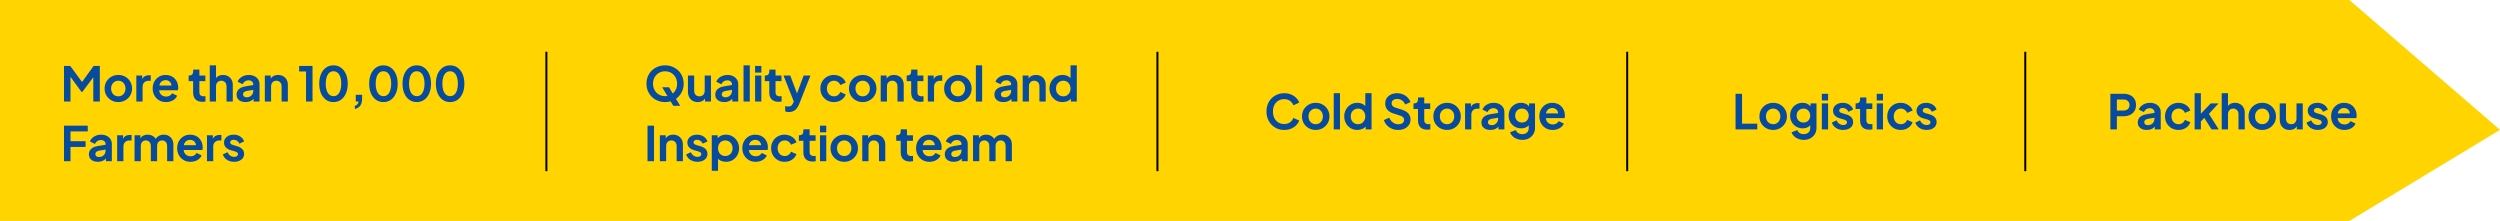
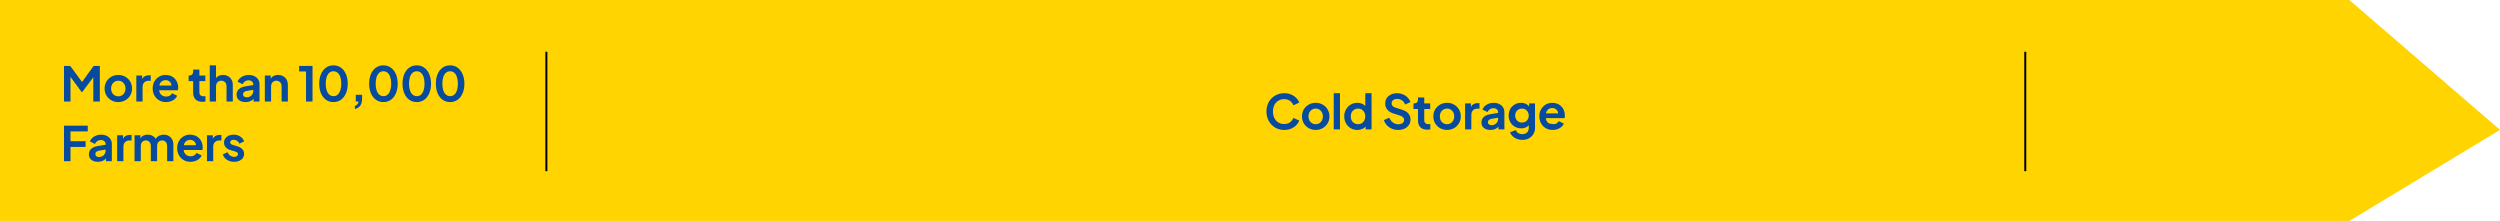
<svg xmlns="http://www.w3.org/2000/svg" width="1256" height="111" viewBox="0 0 1256 111" fill="none">
  <path d="M1180.31 0H0V111H1180.31L1256 65.237L1180.31 0Z" fill="#FFD400" />
  <path d="M32.158 51V33.12H35.278L41.974 42.216H40.486L47.038 33.12H50.158V51H46.87V36.84L48.142 37.152L41.35 46.2H40.966L34.342 37.152L35.422 36.84V51H32.158ZM59.46 51.288C58.18 51.288 57.012 50.992 55.956 50.4C54.916 49.808 54.084 49 53.46 47.976C52.852 46.952 52.548 45.784 52.548 44.472C52.548 43.16 52.852 41.992 53.46 40.968C54.084 39.944 54.916 39.136 55.956 38.544C56.996 37.952 58.164 37.656 59.46 37.656C60.74 37.656 61.9 37.952 62.94 38.544C63.98 39.136 64.804 39.944 65.412 40.968C66.036 41.976 66.348 43.144 66.348 44.472C66.348 45.784 66.036 46.952 65.412 47.976C64.788 49 63.956 49.808 62.916 50.4C61.876 50.992 60.724 51.288 59.46 51.288ZM59.46 48.408C60.164 48.408 60.78 48.24 61.308 47.904C61.852 47.568 62.276 47.104 62.58 46.512C62.9 45.904 63.06 45.224 63.06 44.472C63.06 43.704 62.9 43.032 62.58 42.456C62.276 41.864 61.852 41.4 61.308 41.064C60.78 40.712 60.164 40.536 59.46 40.536C58.74 40.536 58.108 40.712 57.564 41.064C57.02 41.4 56.588 41.864 56.268 42.456C55.964 43.032 55.812 43.704 55.812 44.472C55.812 45.224 55.964 45.904 56.268 46.512C56.588 47.104 57.02 47.568 57.564 47.904C58.108 48.24 58.74 48.408 59.46 48.408ZM68.492 51V37.944H71.444V40.848L71.204 40.416C71.508 39.44 71.98 38.76 72.62 38.376C73.276 37.992 74.06 37.8 74.972 37.8H75.74V40.584H74.612C73.716 40.584 72.996 40.864 72.452 41.424C71.908 41.968 71.636 42.736 71.636 43.728V51H68.492ZM83.421 51.288C82.077 51.288 80.901 50.984 79.893 50.376C78.885 49.768 78.101 48.944 77.541 47.904C76.981 46.864 76.701 45.712 76.701 44.448C76.701 43.136 76.981 41.976 77.541 40.968C78.117 39.944 78.893 39.136 79.869 38.544C80.861 37.952 81.965 37.656 83.181 37.656C84.205 37.656 85.101 37.824 85.869 38.16C86.653 38.496 87.317 38.96 87.861 39.552C88.405 40.144 88.821 40.824 89.109 41.592C89.397 42.344 89.541 43.16 89.541 44.04C89.541 44.264 89.525 44.496 89.493 44.736C89.477 44.976 89.437 45.184 89.373 45.36H79.293V42.96H87.597L86.109 44.088C86.253 43.352 86.213 42.696 85.989 42.12C85.781 41.544 85.429 41.088 84.933 40.752C84.453 40.416 83.869 40.248 83.181 40.248C82.525 40.248 81.941 40.416 81.429 40.752C80.917 41.072 80.525 41.552 80.253 42.192C79.997 42.816 79.901 43.576 79.965 44.472C79.901 45.272 80.005 45.984 80.277 46.608C80.565 47.216 80.981 47.688 81.525 48.024C82.085 48.36 82.725 48.528 83.445 48.528C84.165 48.528 84.773 48.376 85.269 48.072C85.781 47.768 86.181 47.36 86.469 46.848L89.013 48.096C88.757 48.72 88.357 49.272 87.813 49.752C87.269 50.232 86.621 50.608 85.869 50.88C85.133 51.152 84.317 51.288 83.421 51.288ZM101.662 51.144C100.19 51.144 99.046 50.744 98.23 49.944C97.43 49.128 97.03 47.984 97.03 46.512V40.752H94.774V37.944H95.014C95.654 37.944 96.15 37.776 96.502 37.44C96.854 37.104 97.03 36.616 97.03 35.976V34.968H100.174V37.944H103.174V40.752H100.174V46.344C100.174 46.776 100.246 47.144 100.39 47.448C100.55 47.752 100.79 47.984 101.11 48.144C101.446 48.304 101.87 48.384 102.382 48.384C102.494 48.384 102.622 48.376 102.766 48.36C102.926 48.344 103.078 48.328 103.222 48.312V51C102.998 51.032 102.742 51.064 102.454 51.096C102.166 51.128 101.902 51.144 101.662 51.144ZM105.384 51V32.832H108.528V40.512L108.096 40.056C108.4 39.272 108.896 38.68 109.584 38.28C110.288 37.864 111.104 37.656 112.032 37.656C112.992 37.656 113.84 37.864 114.576 38.28C115.328 38.696 115.912 39.28 116.328 40.032C116.744 40.768 116.952 41.624 116.952 42.6V51H113.808V43.344C113.808 42.768 113.696 42.272 113.472 41.856C113.248 41.44 112.936 41.12 112.536 40.896C112.152 40.656 111.696 40.536 111.168 40.536C110.656 40.536 110.2 40.656 109.8 40.896C109.4 41.12 109.088 41.44 108.864 41.856C108.64 42.272 108.528 42.768 108.528 43.344V51H105.384ZM123.33 51.288C122.418 51.288 121.626 51.136 120.954 50.832C120.282 50.528 119.762 50.096 119.394 49.536C119.026 48.96 118.842 48.296 118.842 47.544C118.842 46.824 119.002 46.184 119.322 45.624C119.642 45.048 120.138 44.568 120.81 44.184C121.482 43.8 122.33 43.528 123.354 43.368L127.626 42.672V45.072L123.954 45.696C123.33 45.808 122.866 46.008 122.562 46.296C122.258 46.584 122.106 46.96 122.106 47.424C122.106 47.872 122.274 48.232 122.61 48.504C122.962 48.76 123.394 48.888 123.906 48.888C124.562 48.888 125.138 48.752 125.634 48.48C126.146 48.192 126.538 47.8 126.81 47.304C127.098 46.808 127.242 46.264 127.242 45.672V42.312C127.242 41.752 127.018 41.288 126.57 40.92C126.138 40.536 125.562 40.344 124.842 40.344C124.17 40.344 123.57 40.528 123.042 40.896C122.53 41.248 122.154 41.72 121.914 42.312L119.346 41.064C119.602 40.376 120.002 39.784 120.546 39.288C121.106 38.776 121.762 38.376 122.514 38.088C123.266 37.8 124.082 37.656 124.962 37.656C126.034 37.656 126.978 37.856 127.794 38.256C128.61 38.64 129.242 39.184 129.69 39.888C130.154 40.576 130.386 41.384 130.386 42.312V51H127.41V48.768L128.082 48.72C127.746 49.28 127.346 49.752 126.882 50.136C126.418 50.504 125.89 50.792 125.298 51C124.706 51.192 124.05 51.288 123.33 51.288ZM133.052 51V37.944H136.004V40.512L135.764 40.056C136.068 39.272 136.564 38.68 137.252 38.28C137.956 37.864 138.772 37.656 139.7 37.656C140.66 37.656 141.508 37.864 142.244 38.28C142.996 38.696 143.58 39.28 143.996 40.032C144.412 40.768 144.62 41.624 144.62 42.6V51H141.476V43.344C141.476 42.768 141.364 42.272 141.14 41.856C140.916 41.44 140.604 41.12 140.204 40.896C139.82 40.656 139.364 40.536 138.836 40.536C138.324 40.536 137.868 40.656 137.468 40.896C137.068 41.12 136.756 41.44 136.532 41.856C136.308 42.272 136.196 42.768 136.196 43.344V51H133.052ZM153.752 51V35.904H150.296V33.12H157.016V51H153.752ZM167.536 51.288C166.112 51.288 164.864 50.904 163.792 50.136C162.72 49.368 161.88 48.288 161.272 46.896C160.68 45.504 160.384 43.888 160.384 42.048C160.384 40.192 160.68 38.576 161.272 37.2C161.864 35.824 162.696 34.752 163.768 33.984C164.84 33.216 166.088 32.832 167.512 32.832C168.968 32.832 170.224 33.216 171.28 33.984C172.352 34.752 173.192 35.832 173.8 37.224C174.408 38.6 174.712 40.208 174.712 42.048C174.712 43.888 174.408 45.504 173.8 46.896C173.208 48.272 172.376 49.352 171.304 50.136C170.232 50.904 168.976 51.288 167.536 51.288ZM167.56 48.312C168.376 48.312 169.072 48.064 169.648 47.568C170.224 47.056 170.664 46.336 170.968 45.408C171.288 44.464 171.448 43.344 171.448 42.048C171.448 40.752 171.288 39.64 170.968 38.712C170.664 37.768 170.216 37.048 169.624 36.552C169.048 36.056 168.344 35.808 167.512 35.808C166.712 35.808 166.024 36.056 165.448 36.552C164.872 37.048 164.424 37.768 164.104 38.712C163.8 39.64 163.648 40.752 163.648 42.048C163.648 43.328 163.8 44.44 164.104 45.384C164.424 46.312 164.872 47.032 165.448 47.544C166.04 48.056 166.744 48.312 167.56 48.312ZM178.264 54.744V53.184C178.792 53.056 179.216 52.808 179.536 52.44C179.872 52.088 180.08 51.608 180.16 51H178.744V47.64H181.912V49.704C181.912 51.112 181.6 52.24 180.976 53.088C180.368 53.936 179.464 54.488 178.264 54.744ZM192.626 51.288C191.202 51.288 189.954 50.904 188.882 50.136C187.81 49.368 186.97 48.288 186.362 46.896C185.77 45.504 185.474 43.888 185.474 42.048C185.474 40.192 185.77 38.576 186.362 37.2C186.954 35.824 187.786 34.752 188.858 33.984C189.93 33.216 191.178 32.832 192.602 32.832C194.058 32.832 195.314 33.216 196.37 33.984C197.442 34.752 198.282 35.832 198.89 37.224C199.498 38.6 199.802 40.208 199.802 42.048C199.802 43.888 199.498 45.504 198.89 46.896C198.298 48.272 197.466 49.352 196.394 50.136C195.322 50.904 194.066 51.288 192.626 51.288ZM192.65 48.312C193.466 48.312 194.162 48.064 194.738 47.568C195.314 47.056 195.754 46.336 196.058 45.408C196.378 44.464 196.538 43.344 196.538 42.048C196.538 40.752 196.378 39.64 196.058 38.712C195.754 37.768 195.306 37.048 194.714 36.552C194.138 36.056 193.434 35.808 192.602 35.808C191.802 35.808 191.114 36.056 190.538 36.552C189.962 37.048 189.514 37.768 189.194 38.712C188.89 39.64 188.738 40.752 188.738 42.048C188.738 43.328 188.89 44.44 189.194 45.384C189.514 46.312 189.962 47.032 190.538 47.544C191.13 48.056 191.834 48.312 192.65 48.312ZM209.378 51.288C207.954 51.288 206.706 50.904 205.634 50.136C204.562 49.368 203.722 48.288 203.114 46.896C202.522 45.504 202.226 43.888 202.226 42.048C202.226 40.192 202.522 38.576 203.114 37.2C203.706 35.824 204.538 34.752 205.61 33.984C206.682 33.216 207.93 32.832 209.354 32.832C210.81 32.832 212.066 33.216 213.122 33.984C214.194 34.752 215.034 35.832 215.642 37.224C216.25 38.6 216.554 40.208 216.554 42.048C216.554 43.888 216.25 45.504 215.642 46.896C215.05 48.272 214.218 49.352 213.146 50.136C212.074 50.904 210.818 51.288 209.378 51.288ZM209.402 48.312C210.218 48.312 210.914 48.064 211.49 47.568C212.066 47.056 212.506 46.336 212.81 45.408C213.13 44.464 213.29 43.344 213.29 42.048C213.29 40.752 213.13 39.64 212.81 38.712C212.506 37.768 212.058 37.048 211.466 36.552C210.89 36.056 210.186 35.808 209.354 35.808C208.554 35.808 207.866 36.056 207.29 36.552C206.714 37.048 206.266 37.768 205.946 38.712C205.642 39.64 205.49 40.752 205.49 42.048C205.49 43.328 205.642 44.44 205.946 45.384C206.266 46.312 206.714 47.032 207.29 47.544C207.882 48.056 208.586 48.312 209.402 48.312ZM226.131 51.288C224.707 51.288 223.459 50.904 222.387 50.136C221.315 49.368 220.475 48.288 219.867 46.896C219.275 45.504 218.979 43.888 218.979 42.048C218.979 40.192 219.275 38.576 219.867 37.2C220.459 35.824 221.291 34.752 222.363 33.984C223.435 33.216 224.683 32.832 226.107 32.832C227.563 32.832 228.819 33.216 229.875 33.984C230.947 34.752 231.787 35.832 232.395 37.224C233.003 38.6 233.307 40.208 233.307 42.048C233.307 43.888 233.003 45.504 232.395 46.896C231.803 48.272 230.971 49.352 229.899 50.136C228.827 50.904 227.571 51.288 226.131 51.288ZM226.155 48.312C226.971 48.312 227.667 48.064 228.243 47.568C228.819 47.056 229.259 46.336 229.563 45.408C229.883 44.464 230.043 43.344 230.043 42.048C230.043 40.752 229.883 39.64 229.563 38.712C229.259 37.768 228.811 37.048 228.219 36.552C227.643 36.056 226.939 35.808 226.107 35.808C225.307 35.808 224.619 36.056 224.043 36.552C223.467 37.048 223.019 37.768 222.699 38.712C222.395 39.64 222.243 40.752 222.243 42.048C222.243 43.328 222.395 44.44 222.699 45.384C223.019 46.312 223.467 47.032 224.043 47.544C224.635 48.056 225.339 48.312 226.155 48.312ZM32.158 81V63.12H44.086V66H35.422V70.944H43.006V73.824H35.422V81H32.158ZM49.137 81.288C48.225 81.288 47.433 81.136 46.761 80.832C46.089 80.528 45.569 80.096 45.201 79.536C44.833 78.96 44.649 78.296 44.649 77.544C44.649 76.824 44.809 76.184 45.129 75.624C45.449 75.048 45.945 74.568 46.617 74.184C47.289 73.8 48.137 73.528 49.161 73.368L53.433 72.672V75.072L49.761 75.696C49.137 75.808 48.673 76.008 48.369 76.296C48.065 76.584 47.913 76.96 47.913 77.424C47.913 77.872 48.081 78.232 48.417 78.504C48.769 78.76 49.201 78.888 49.713 78.888C50.369 78.888 50.945 78.752 51.441 78.48C51.953 78.192 52.345 77.8 52.617 77.304C52.905 76.808 53.049 76.264 53.049 75.672V72.312C53.049 71.752 52.825 71.288 52.377 70.92C51.945 70.536 51.369 70.344 50.649 70.344C49.977 70.344 49.377 70.528 48.849 70.896C48.337 71.248 47.961 71.72 47.721 72.312L45.153 71.064C45.409 70.376 45.809 69.784 46.353 69.288C46.913 68.776 47.569 68.376 48.321 68.088C49.073 67.8 49.889 67.656 50.769 67.656C51.841 67.656 52.785 67.856 53.601 68.256C54.417 68.64 55.049 69.184 55.497 69.888C55.961 70.576 56.193 71.384 56.193 72.312V81H53.217V78.768L53.889 78.72C53.553 79.28 53.153 79.752 52.689 80.136C52.225 80.504 51.697 80.792 51.105 81C50.513 81.192 49.857 81.288 49.137 81.288ZM58.859 81V67.944H61.811V70.848L61.571 70.416C61.875 69.44 62.347 68.76 62.987 68.376C63.643 67.992 64.427 67.8 65.339 67.8H66.107V70.584H64.979C64.083 70.584 63.363 70.864 62.819 71.424C62.275 71.968 62.003 72.736 62.003 73.728V81H58.859ZM67.596 81V67.944H70.548V70.968L70.212 70.464C70.452 69.52 70.932 68.816 71.652 68.352C72.372 67.888 73.22 67.656 74.196 67.656C75.268 67.656 76.212 67.936 77.028 68.496C77.844 69.056 78.372 69.792 78.612 70.704L77.724 70.776C78.124 69.736 78.724 68.96 79.524 68.448C80.324 67.92 81.244 67.656 82.284 67.656C83.212 67.656 84.036 67.864 84.756 68.28C85.492 68.696 86.068 69.28 86.484 70.032C86.9 70.768 87.108 71.624 87.108 72.6V81H83.964V73.344C83.964 72.768 83.86 72.272 83.652 71.856C83.444 71.44 83.156 71.12 82.788 70.896C82.42 70.656 81.972 70.536 81.444 70.536C80.948 70.536 80.508 70.656 80.124 70.896C79.74 71.12 79.444 71.44 79.236 71.856C79.028 72.272 78.924 72.768 78.924 73.344V81H75.78V73.344C75.78 72.768 75.676 72.272 75.468 71.856C75.26 71.44 74.964 71.12 74.58 70.896C74.212 70.656 73.772 70.536 73.26 70.536C72.764 70.536 72.324 70.656 71.94 70.896C71.556 71.12 71.26 71.44 71.052 71.856C70.844 72.272 70.74 72.768 70.74 73.344V81H67.596ZM95.72 81.288C94.376 81.288 93.2 80.984 92.192 80.376C91.184 79.768 90.4 78.944 89.84 77.904C89.28 76.864 89 75.712 89 74.448C89 73.136 89.28 71.976 89.84 70.968C90.416 69.944 91.192 69.136 92.168 68.544C93.16 67.952 94.264 67.656 95.48 67.656C96.504 67.656 97.4 67.824 98.168 68.16C98.952 68.496 99.616 68.96 100.16 69.552C100.704 70.144 101.12 70.824 101.408 71.592C101.696 72.344 101.84 73.16 101.84 74.04C101.84 74.264 101.824 74.496 101.792 74.736C101.776 74.976 101.736 75.184 101.672 75.36H91.592V72.96H99.896L98.408 74.088C98.552 73.352 98.512 72.696 98.288 72.12C98.08 71.544 97.728 71.088 97.232 70.752C96.752 70.416 96.168 70.248 95.48 70.248C94.824 70.248 94.24 70.416 93.728 70.752C93.216 71.072 92.824 71.552 92.552 72.192C92.296 72.816 92.2 73.576 92.264 74.472C92.2 75.272 92.304 75.984 92.576 76.608C92.864 77.216 93.28 77.688 93.824 78.024C94.384 78.36 95.024 78.528 95.744 78.528C96.464 78.528 97.072 78.376 97.568 78.072C98.08 77.768 98.48 77.36 98.768 76.848L101.312 78.096C101.056 78.72 100.656 79.272 100.112 79.752C99.568 80.232 98.92 80.608 98.168 80.88C97.432 81.152 96.616 81.288 95.72 81.288ZM103.983 81V67.944H106.935V70.848L106.695 70.416C106.999 69.44 107.471 68.76 108.111 68.376C108.767 67.992 109.551 67.8 110.463 67.8H111.231V70.584H110.103C109.207 70.584 108.487 70.864 107.943 71.424C107.399 71.968 107.127 72.736 107.127 73.728V81H103.983ZM117.688 81.288C116.296 81.288 115.08 80.96 114.04 80.304C113.016 79.632 112.312 78.728 111.928 77.592L114.28 76.464C114.616 77.2 115.08 77.776 115.672 78.192C116.28 78.608 116.952 78.816 117.688 78.816C118.264 78.816 118.72 78.688 119.056 78.432C119.392 78.176 119.56 77.84 119.56 77.424C119.56 77.168 119.488 76.96 119.344 76.8C119.216 76.624 119.032 76.48 118.792 76.368C118.568 76.24 118.32 76.136 118.048 76.056L115.912 75.456C114.808 75.136 113.968 74.648 113.392 73.992C112.832 73.336 112.552 72.56 112.552 71.664C112.552 70.864 112.752 70.168 113.152 69.576C113.568 68.968 114.136 68.496 114.856 68.16C115.592 67.824 116.432 67.656 117.376 67.656C118.608 67.656 119.696 67.952 120.64 68.544C121.584 69.136 122.256 69.968 122.656 71.04L120.256 72.168C120.032 71.576 119.656 71.104 119.128 70.752C118.6 70.4 118.008 70.224 117.352 70.224C116.824 70.224 116.408 70.344 116.104 70.584C115.8 70.824 115.648 71.136 115.648 71.52C115.648 71.76 115.712 71.968 115.84 72.144C115.968 72.32 116.144 72.464 116.368 72.576C116.608 72.688 116.88 72.792 117.184 72.888L119.272 73.512C120.344 73.832 121.168 74.312 121.744 74.952C122.336 75.592 122.632 76.376 122.632 77.304C122.632 78.088 122.424 78.784 122.008 79.392C121.592 79.984 121.016 80.448 120.28 80.784C119.544 81.12 118.68 81.288 117.688 81.288Z" fill="#074B9E" />
-   <path d="M334.126 51.288C332.814 51.288 331.59 51.056 330.454 50.592C329.318 50.128 328.326 49.48 327.478 48.648C326.63 47.816 325.966 46.84 325.486 45.72C325.022 44.584 324.79 43.36 324.79 42.048C324.79 40.72 325.022 39.496 325.486 38.376C325.95 37.256 326.606 36.28 327.454 35.448C328.302 34.616 329.294 33.976 330.43 33.528C331.566 33.064 332.798 32.832 334.126 32.832C335.454 32.832 336.686 33.064 337.822 33.528C338.958 33.992 339.95 34.64 340.798 35.472C341.646 36.288 342.302 37.256 342.766 38.376C343.246 39.496 343.486 40.72 343.486 42.048C343.486 43.36 343.246 44.584 342.766 45.72C342.286 46.84 341.622 47.816 340.774 48.648C339.926 49.48 338.934 50.128 337.798 50.592C336.678 51.056 335.454 51.288 334.126 51.288ZM334.126 48.312C335.006 48.312 335.814 48.16 336.55 47.856C337.286 47.536 337.926 47.096 338.47 46.536C339.03 45.976 339.454 45.312 339.742 44.544C340.046 43.776 340.198 42.944 340.198 42.048C340.198 41.152 340.046 40.328 339.742 39.576C339.454 38.808 339.03 38.144 338.47 37.584C337.926 37.008 337.286 36.568 336.55 36.264C335.814 35.96 335.006 35.808 334.126 35.808C333.262 35.808 332.462 35.96 331.726 36.264C330.99 36.568 330.342 37.008 329.782 37.584C329.238 38.144 328.814 38.808 328.51 39.576C328.206 40.328 328.054 41.152 328.054 42.048C328.054 42.944 328.206 43.776 328.51 44.544C328.814 45.312 329.238 45.976 329.782 46.536C330.342 47.096 330.99 47.536 331.726 47.856C332.462 48.16 333.262 48.312 334.126 48.312ZM338.254 53.16L332.686 43.848H336.094L341.734 53.16H338.254ZM350.54 51.288C349.532 51.288 348.652 51.064 347.9 50.616C347.164 50.168 346.596 49.544 346.196 48.744C345.812 47.944 345.62 47.008 345.62 45.936V37.944H348.764V45.672C348.764 46.216 348.868 46.696 349.076 47.112C349.3 47.512 349.612 47.832 350.012 48.072C350.428 48.296 350.892 48.408 351.404 48.408C351.916 48.408 352.372 48.296 352.772 48.072C353.172 47.832 353.484 47.504 353.708 47.088C353.932 46.672 354.044 46.176 354.044 45.6V37.944H357.188V51H354.212V48.432L354.476 48.888C354.172 49.688 353.668 50.288 352.964 50.688C352.276 51.088 351.468 51.288 350.54 51.288ZM363.83 51.288C362.918 51.288 362.126 51.136 361.454 50.832C360.782 50.528 360.262 50.096 359.894 49.536C359.526 48.96 359.342 48.296 359.342 47.544C359.342 46.824 359.502 46.184 359.822 45.624C360.142 45.048 360.638 44.568 361.31 44.184C361.982 43.8 362.83 43.528 363.854 43.368L368.126 42.672V45.072L364.454 45.696C363.83 45.808 363.366 46.008 363.062 46.296C362.758 46.584 362.606 46.96 362.606 47.424C362.606 47.872 362.774 48.232 363.11 48.504C363.462 48.76 363.894 48.888 364.406 48.888C365.062 48.888 365.638 48.752 366.134 48.48C366.646 48.192 367.038 47.8 367.31 47.304C367.598 46.808 367.742 46.264 367.742 45.672V42.312C367.742 41.752 367.518 41.288 367.07 40.92C366.638 40.536 366.062 40.344 365.342 40.344C364.67 40.344 364.07 40.528 363.542 40.896C363.03 41.248 362.654 41.72 362.414 42.312L359.846 41.064C360.102 40.376 360.502 39.784 361.046 39.288C361.606 38.776 362.262 38.376 363.014 38.088C363.766 37.8 364.582 37.656 365.462 37.656C366.534 37.656 367.478 37.856 368.294 38.256C369.11 38.64 369.742 39.184 370.19 39.888C370.654 40.576 370.886 41.384 370.886 42.312V51H367.91V48.768L368.582 48.72C368.246 49.28 367.846 49.752 367.382 50.136C366.918 50.504 366.39 50.792 365.798 51C365.206 51.192 364.55 51.288 363.83 51.288ZM373.552 51V32.832H376.696V51H373.552ZM379.359 51V37.944H382.503V51H379.359ZM379.359 36.48V33.12H382.503V36.48H379.359ZM391.118 51.144C389.646 51.144 388.502 50.744 387.686 49.944C386.886 49.128 386.486 47.984 386.486 46.512V40.752H384.23V37.944H384.47C385.11 37.944 385.606 37.776 385.958 37.44C386.31 37.104 386.486 36.616 386.486 35.976V34.968H389.63V37.944H392.63V40.752H389.63V46.344C389.63 46.776 389.702 47.144 389.846 47.448C390.006 47.752 390.246 47.984 390.566 48.144C390.902 48.304 391.326 48.384 391.838 48.384C391.95 48.384 392.078 48.376 392.222 48.36C392.382 48.344 392.534 48.328 392.678 48.312V51C392.454 51.032 392.198 51.064 391.91 51.096C391.622 51.128 391.358 51.144 391.118 51.144ZM396.424 56.304C396.072 56.304 395.728 56.272 395.392 56.208C395.056 56.16 394.752 56.072 394.48 55.944V53.304C394.688 53.352 394.936 53.4 395.224 53.448C395.528 53.496 395.808 53.52 396.064 53.52C396.784 53.52 397.304 53.352 397.624 53.016C397.96 52.68 398.256 52.24 398.512 51.696L399.376 49.68L399.328 52.32L393.64 37.944H397.024L401.008 48.552H399.808L403.768 37.944H407.176L401.488 52.32C401.152 53.168 400.744 53.888 400.264 54.48C399.784 55.072 399.224 55.52 398.584 55.824C397.96 56.144 397.24 56.304 396.424 56.304ZM418.976 51.288C417.68 51.288 416.512 50.992 415.472 50.4C414.448 49.792 413.64 48.976 413.048 47.952C412.456 46.912 412.16 45.744 412.16 44.448C412.16 43.152 412.456 41.992 413.048 40.968C413.64 39.944 414.448 39.136 415.472 38.544C416.512 37.952 417.68 37.656 418.976 37.656C419.904 37.656 420.768 37.824 421.568 38.16C422.368 38.48 423.056 38.928 423.632 39.504C424.224 40.064 424.648 40.736 424.904 41.52L422.144 42.72C421.904 42.064 421.496 41.536 420.92 41.136C420.36 40.736 419.712 40.536 418.976 40.536C418.288 40.536 417.672 40.704 417.128 41.04C416.6 41.376 416.184 41.84 415.88 42.432C415.576 43.024 415.424 43.704 415.424 44.472C415.424 45.24 415.576 45.92 415.88 46.512C416.184 47.104 416.6 47.568 417.128 47.904C417.672 48.24 418.288 48.408 418.976 48.408C419.728 48.408 420.384 48.208 420.944 47.808C421.504 47.408 421.904 46.872 422.144 46.2L424.904 47.448C424.648 48.184 424.232 48.848 423.656 49.44C423.08 50.016 422.392 50.472 421.592 50.808C420.792 51.128 419.92 51.288 418.976 51.288ZM433.434 51.288C432.154 51.288 430.986 50.992 429.93 50.4C428.89 49.808 428.058 49 427.434 47.976C426.826 46.952 426.522 45.784 426.522 44.472C426.522 43.16 426.826 41.992 427.434 40.968C428.058 39.944 428.89 39.136 429.93 38.544C430.97 37.952 432.138 37.656 433.434 37.656C434.714 37.656 435.874 37.952 436.914 38.544C437.954 39.136 438.778 39.944 439.386 40.968C440.01 41.976 440.322 43.144 440.322 44.472C440.322 45.784 440.01 46.952 439.386 47.976C438.762 49 437.93 49.808 436.89 50.4C435.85 50.992 434.698 51.288 433.434 51.288ZM433.434 48.408C434.138 48.408 434.754 48.24 435.282 47.904C435.826 47.568 436.25 47.104 436.554 46.512C436.874 45.904 437.034 45.224 437.034 44.472C437.034 43.704 436.874 43.032 436.554 42.456C436.25 41.864 435.826 41.4 435.282 41.064C434.754 40.712 434.138 40.536 433.434 40.536C432.714 40.536 432.082 40.712 431.538 41.064C430.994 41.4 430.562 41.864 430.242 42.456C429.938 43.032 429.786 43.704 429.786 44.472C429.786 45.224 429.938 45.904 430.242 46.512C430.562 47.104 430.994 47.568 431.538 47.904C432.082 48.24 432.714 48.408 433.434 48.408ZM442.466 51V37.944H445.418V40.512L445.178 40.056C445.482 39.272 445.978 38.68 446.666 38.28C447.37 37.864 448.186 37.656 449.114 37.656C450.074 37.656 450.922 37.864 451.658 38.28C452.41 38.696 452.994 39.28 453.41 40.032C453.826 40.768 454.034 41.624 454.034 42.6V51H450.89V43.344C450.89 42.768 450.778 42.272 450.554 41.856C450.33 41.44 450.018 41.12 449.618 40.896C449.234 40.656 448.778 40.536 448.25 40.536C447.738 40.536 447.282 40.656 446.882 40.896C446.482 41.12 446.17 41.44 445.946 41.856C445.722 42.272 445.61 42.768 445.61 43.344V51H442.466ZM462.405 51.144C460.933 51.144 459.789 50.744 458.973 49.944C458.173 49.128 457.773 47.984 457.773 46.512V40.752H455.517V37.944H455.757C456.397 37.944 456.893 37.776 457.245 37.44C457.597 37.104 457.773 36.616 457.773 35.976V34.968H460.917V37.944H463.917V40.752H460.917V46.344C460.917 46.776 460.989 47.144 461.133 47.448C461.293 47.752 461.533 47.984 461.853 48.144C462.189 48.304 462.613 48.384 463.125 48.384C463.237 48.384 463.365 48.376 463.509 48.36C463.669 48.344 463.821 48.328 463.965 48.312V51C463.741 51.032 463.485 51.064 463.197 51.096C462.909 51.128 462.645 51.144 462.405 51.144ZM466.127 51V37.944H469.079V40.848L468.839 40.416C469.143 39.44 469.615 38.76 470.255 38.376C470.911 37.992 471.695 37.8 472.607 37.8H473.375V40.584H472.247C471.351 40.584 470.631 40.864 470.087 41.424C469.543 41.968 469.271 42.736 469.271 43.728V51H466.127ZM481.247 51.288C479.967 51.288 478.799 50.992 477.743 50.4C476.703 49.808 475.871 49 475.247 47.976C474.639 46.952 474.335 45.784 474.335 44.472C474.335 43.16 474.639 41.992 475.247 40.968C475.871 39.944 476.703 39.136 477.743 38.544C478.783 37.952 479.951 37.656 481.247 37.656C482.527 37.656 483.687 37.952 484.727 38.544C485.767 39.136 486.591 39.944 487.199 40.968C487.823 41.976 488.135 43.144 488.135 44.472C488.135 45.784 487.823 46.952 487.199 47.976C486.575 49 485.743 49.808 484.703 50.4C483.663 50.992 482.511 51.288 481.247 51.288ZM481.247 48.408C481.951 48.408 482.567 48.24 483.095 47.904C483.639 47.568 484.063 47.104 484.367 46.512C484.687 45.904 484.847 45.224 484.847 44.472C484.847 43.704 484.687 43.032 484.367 42.456C484.063 41.864 483.639 41.4 483.095 41.064C482.567 40.712 481.951 40.536 481.247 40.536C480.527 40.536 479.895 40.712 479.351 41.064C478.807 41.4 478.375 41.864 478.055 42.456C477.751 43.032 477.599 43.704 477.599 44.472C477.599 45.224 477.751 45.904 478.055 46.512C478.375 47.104 478.807 47.568 479.351 47.904C479.895 48.24 480.527 48.408 481.247 48.408ZM490.28 51V32.832H493.424V51H490.28ZM504.072 51.288C503.16 51.288 502.368 51.136 501.696 50.832C501.024 50.528 500.504 50.096 500.136 49.536C499.768 48.96 499.584 48.296 499.584 47.544C499.584 46.824 499.744 46.184 500.064 45.624C500.384 45.048 500.88 44.568 501.552 44.184C502.224 43.8 503.072 43.528 504.096 43.368L508.368 42.672V45.072L504.696 45.696C504.072 45.808 503.608 46.008 503.304 46.296C503 46.584 502.848 46.96 502.848 47.424C502.848 47.872 503.016 48.232 503.352 48.504C503.704 48.76 504.136 48.888 504.648 48.888C505.304 48.888 505.88 48.752 506.376 48.48C506.888 48.192 507.28 47.8 507.552 47.304C507.84 46.808 507.984 46.264 507.984 45.672V42.312C507.984 41.752 507.76 41.288 507.312 40.92C506.88 40.536 506.304 40.344 505.584 40.344C504.912 40.344 504.312 40.528 503.784 40.896C503.272 41.248 502.896 41.72 502.656 42.312L500.088 41.064C500.344 40.376 500.744 39.784 501.288 39.288C501.848 38.776 502.504 38.376 503.256 38.088C504.008 37.8 504.824 37.656 505.704 37.656C506.776 37.656 507.72 37.856 508.536 38.256C509.352 38.64 509.984 39.184 510.432 39.888C510.896 40.576 511.128 41.384 511.128 42.312V51H508.152V48.768L508.824 48.72C508.488 49.28 508.088 49.752 507.624 50.136C507.16 50.504 506.632 50.792 506.04 51C505.448 51.192 504.792 51.288 504.072 51.288ZM513.794 51V37.944H516.746V40.512L516.506 40.056C516.81 39.272 517.306 38.68 517.994 38.28C518.698 37.864 519.514 37.656 520.442 37.656C521.402 37.656 522.25 37.864 522.986 38.28C523.738 38.696 524.322 39.28 524.738 40.032C525.154 40.768 525.362 41.624 525.362 42.6V51H522.218V43.344C522.218 42.768 522.106 42.272 521.882 41.856C521.658 41.44 521.346 41.12 520.946 40.896C520.562 40.656 520.106 40.536 519.578 40.536C519.066 40.536 518.61 40.656 518.21 40.896C517.81 41.12 517.498 41.44 517.274 41.856C517.05 42.272 516.938 42.768 516.938 43.344V51H513.794ZM533.852 51.288C532.588 51.288 531.46 50.992 530.468 50.4C529.476 49.792 528.692 48.968 528.116 47.928C527.54 46.888 527.252 45.736 527.252 44.472C527.252 43.192 527.54 42.04 528.116 41.016C528.692 39.992 529.476 39.176 530.468 38.568C531.476 37.96 532.596 37.656 533.828 37.656C534.82 37.656 535.7 37.856 536.468 38.256C537.252 38.64 537.868 39.184 538.316 39.888L537.836 40.536V32.832H540.98V51H538.004V48.48L538.34 49.104C537.892 49.808 537.268 50.352 536.468 50.736C535.668 51.104 534.796 51.288 533.852 51.288ZM534.188 48.408C534.908 48.408 535.54 48.24 536.084 47.904C536.628 47.568 537.052 47.104 537.356 46.512C537.676 45.92 537.836 45.24 537.836 44.472C537.836 43.72 537.676 43.048 537.356 42.456C537.052 41.848 536.628 41.376 536.084 41.04C535.54 40.704 534.908 40.536 534.188 40.536C533.484 40.536 532.852 40.712 532.292 41.064C531.732 41.4 531.292 41.864 530.972 42.456C530.668 43.032 530.516 43.704 530.516 44.472C530.516 45.24 530.668 45.92 530.972 46.512C531.292 47.104 531.732 47.568 532.292 47.904C532.852 48.24 533.484 48.408 534.188 48.408ZM325.318 81V63.12H328.582V81H325.318ZM331.517 81V67.944H334.469V70.512L334.229 70.056C334.533 69.272 335.029 68.68 335.717 68.28C336.421 67.864 337.237 67.656 338.165 67.656C339.125 67.656 339.973 67.864 340.709 68.28C341.461 68.696 342.045 69.28 342.461 70.032C342.877 70.768 343.085 71.624 343.085 72.6V81H339.941V73.344C339.941 72.768 339.829 72.272 339.605 71.856C339.381 71.44 339.069 71.12 338.669 70.896C338.285 70.656 337.829 70.536 337.301 70.536C336.789 70.536 336.333 70.656 335.933 70.896C335.533 71.12 335.221 71.44 334.997 71.856C334.773 72.272 334.661 72.768 334.661 73.344V81H331.517ZM350.471 81.288C349.079 81.288 347.863 80.96 346.823 80.304C345.799 79.632 345.095 78.728 344.711 77.592L347.063 76.464C347.399 77.2 347.863 77.776 348.455 78.192C349.063 78.608 349.735 78.816 350.471 78.816C351.047 78.816 351.503 78.688 351.839 78.432C352.175 78.176 352.343 77.84 352.343 77.424C352.343 77.168 352.271 76.96 352.127 76.8C351.999 76.624 351.815 76.48 351.575 76.368C351.351 76.24 351.103 76.136 350.831 76.056L348.695 75.456C347.591 75.136 346.751 74.648 346.175 73.992C345.615 73.336 345.335 72.56 345.335 71.664C345.335 70.864 345.535 70.168 345.935 69.576C346.351 68.968 346.919 68.496 347.639 68.16C348.375 67.824 349.215 67.656 350.159 67.656C351.391 67.656 352.479 67.952 353.423 68.544C354.367 69.136 355.039 69.968 355.439 71.04L353.039 72.168C352.815 71.576 352.439 71.104 351.911 70.752C351.383 70.4 350.791 70.224 350.135 70.224C349.607 70.224 349.191 70.344 348.887 70.584C348.583 70.824 348.431 71.136 348.431 71.52C348.431 71.76 348.495 71.968 348.623 72.144C348.751 72.32 348.927 72.464 349.151 72.576C349.391 72.688 349.663 72.792 349.967 72.888L352.055 73.512C353.127 73.832 353.951 74.312 354.527 74.952C355.119 75.592 355.415 76.376 355.415 77.304C355.415 78.088 355.207 78.784 354.791 79.392C354.375 79.984 353.799 80.448 353.063 80.784C352.327 81.12 351.463 81.288 350.471 81.288ZM357.591 85.8V67.944H360.543V70.536L360.255 69.888C360.703 69.184 361.311 68.64 362.079 68.256C362.847 67.856 363.735 67.656 364.743 67.656C365.975 67.656 367.087 67.96 368.079 68.568C369.071 69.176 369.855 69.992 370.431 71.016C371.023 72.04 371.319 73.192 371.319 74.472C371.319 75.736 371.031 76.888 370.455 77.928C369.879 78.968 369.095 79.792 368.103 80.4C367.111 80.992 365.983 81.288 364.719 81.288C363.775 81.288 362.903 81.104 362.103 80.736C361.319 80.352 360.695 79.808 360.231 79.104L360.735 78.48V85.8H357.591ZM364.359 78.408C365.079 78.408 365.719 78.24 366.279 77.904C366.839 77.568 367.271 77.104 367.575 76.512C367.895 75.92 368.055 75.24 368.055 74.472C368.055 73.704 367.895 73.032 367.575 72.456C367.271 71.864 366.839 71.4 366.279 71.064C365.719 70.712 365.079 70.536 364.359 70.536C363.671 70.536 363.047 70.704 362.487 71.04C361.943 71.376 361.511 71.848 361.191 72.456C360.887 73.048 360.735 73.72 360.735 74.472C360.735 75.24 360.887 75.92 361.191 76.512C361.511 77.104 361.943 77.568 362.487 77.904C363.047 78.24 363.671 78.408 364.359 78.408ZM379.668 81.288C378.324 81.288 377.148 80.984 376.14 80.376C375.132 79.768 374.348 78.944 373.788 77.904C373.228 76.864 372.948 75.712 372.948 74.448C372.948 73.136 373.228 71.976 373.788 70.968C374.364 69.944 375.14 69.136 376.116 68.544C377.108 67.952 378.212 67.656 379.428 67.656C380.452 67.656 381.348 67.824 382.116 68.16C382.9 68.496 383.564 68.96 384.108 69.552C384.652 70.144 385.068 70.824 385.356 71.592C385.644 72.344 385.788 73.16 385.788 74.04C385.788 74.264 385.772 74.496 385.74 74.736C385.724 74.976 385.684 75.184 385.62 75.36H375.54V72.96H383.844L382.356 74.088C382.5 73.352 382.46 72.696 382.236 72.12C382.028 71.544 381.676 71.088 381.18 70.752C380.7 70.416 380.116 70.248 379.428 70.248C378.772 70.248 378.188 70.416 377.676 70.752C377.164 71.072 376.772 71.552 376.5 72.192C376.244 72.816 376.148 73.576 376.212 74.472C376.148 75.272 376.252 75.984 376.524 76.608C376.812 77.216 377.228 77.688 377.772 78.024C378.332 78.36 378.972 78.528 379.692 78.528C380.412 78.528 381.02 78.376 381.516 78.072C382.028 77.768 382.428 77.36 382.716 76.848L385.26 78.096C385.004 78.72 384.604 79.272 384.06 79.752C383.516 80.232 382.868 80.608 382.116 80.88C381.38 81.152 380.564 81.288 379.668 81.288ZM394.22 81.288C392.924 81.288 391.756 80.992 390.716 80.4C389.692 79.792 388.884 78.976 388.292 77.952C387.7 76.912 387.404 75.744 387.404 74.448C387.404 73.152 387.7 71.992 388.292 70.968C388.884 69.944 389.692 69.136 390.716 68.544C391.756 67.952 392.924 67.656 394.22 67.656C395.148 67.656 396.012 67.824 396.812 68.16C397.612 68.48 398.3 68.928 398.876 69.504C399.468 70.064 399.892 70.736 400.148 71.52L397.388 72.72C397.148 72.064 396.74 71.536 396.164 71.136C395.604 70.736 394.956 70.536 394.22 70.536C393.532 70.536 392.916 70.704 392.372 71.04C391.844 71.376 391.428 71.84 391.124 72.432C390.82 73.024 390.668 73.704 390.668 74.472C390.668 75.24 390.82 75.92 391.124 76.512C391.428 77.104 391.844 77.568 392.372 77.904C392.916 78.24 393.532 78.408 394.22 78.408C394.972 78.408 395.628 78.208 396.188 77.808C396.748 77.408 397.148 76.872 397.388 76.2L400.148 77.448C399.892 78.184 399.476 78.848 398.9 79.44C398.324 80.016 397.636 80.472 396.836 80.808C396.036 81.128 395.164 81.288 394.22 81.288ZM408.245 81.144C406.773 81.144 405.629 80.744 404.813 79.944C404.013 79.128 403.613 77.984 403.613 76.512V70.752H401.357V67.944H401.597C402.237 67.944 402.733 67.776 403.085 67.44C403.437 67.104 403.613 66.616 403.613 65.976V64.968H406.757V67.944H409.757V70.752H406.757V76.344C406.757 76.776 406.829 77.144 406.973 77.448C407.133 77.752 407.373 77.984 407.693 78.144C408.029 78.304 408.453 78.384 408.965 78.384C409.077 78.384 409.205 78.376 409.349 78.36C409.509 78.344 409.661 78.328 409.805 78.312V81C409.581 81.032 409.325 81.064 409.037 81.096C408.749 81.128 408.485 81.144 408.245 81.144ZM411.967 81V67.944H415.111V81H411.967ZM411.967 66.48V63.12H415.111V66.48H411.967ZM424.158 81.288C422.878 81.288 421.71 80.992 420.654 80.4C419.614 79.808 418.782 79 418.158 77.976C417.55 76.952 417.246 75.784 417.246 74.472C417.246 73.16 417.55 71.992 418.158 70.968C418.782 69.944 419.614 69.136 420.654 68.544C421.694 67.952 422.862 67.656 424.158 67.656C425.438 67.656 426.598 67.952 427.638 68.544C428.678 69.136 429.502 69.944 430.11 70.968C430.734 71.976 431.046 73.144 431.046 74.472C431.046 75.784 430.734 76.952 430.11 77.976C429.486 79 428.654 79.808 427.614 80.4C426.574 80.992 425.422 81.288 424.158 81.288ZM424.158 78.408C424.862 78.408 425.478 78.24 426.006 77.904C426.55 77.568 426.974 77.104 427.278 76.512C427.598 75.904 427.758 75.224 427.758 74.472C427.758 73.704 427.598 73.032 427.278 72.456C426.974 71.864 426.55 71.4 426.006 71.064C425.478 70.712 424.862 70.536 424.158 70.536C423.438 70.536 422.806 70.712 422.262 71.064C421.718 71.4 421.286 71.864 420.966 72.456C420.662 73.032 420.51 73.704 420.51 74.472C420.51 75.224 420.662 75.904 420.966 76.512C421.286 77.104 421.718 77.568 422.262 77.904C422.806 78.24 423.438 78.408 424.158 78.408ZM433.19 81V67.944H436.142V70.512L435.902 70.056C436.206 69.272 436.702 68.68 437.39 68.28C438.094 67.864 438.91 67.656 439.838 67.656C440.798 67.656 441.646 67.864 442.382 68.28C443.134 68.696 443.718 69.28 444.134 70.032C444.55 70.768 444.758 71.624 444.758 72.6V81H441.614V73.344C441.614 72.768 441.502 72.272 441.278 71.856C441.054 71.44 440.742 71.12 440.342 70.896C439.958 70.656 439.502 70.536 438.974 70.536C438.462 70.536 438.006 70.656 437.606 70.896C437.206 71.12 436.894 71.44 436.67 71.856C436.446 72.272 436.334 72.768 436.334 73.344V81H433.19ZM457.155 81.144C455.683 81.144 454.539 80.744 453.723 79.944C452.923 79.128 452.523 77.984 452.523 76.512V70.752H450.267V67.944H450.507C451.147 67.944 451.643 67.776 451.995 67.44C452.347 67.104 452.523 66.616 452.523 65.976V64.968H455.667V67.944H458.667V70.752H455.667V76.344C455.667 76.776 455.739 77.144 455.883 77.448C456.043 77.752 456.283 77.984 456.603 78.144C456.939 78.304 457.363 78.384 457.875 78.384C457.987 78.384 458.115 78.376 458.259 78.36C458.419 78.344 458.571 78.328 458.715 78.312V81C458.491 81.032 458.235 81.064 457.947 81.096C457.659 81.128 457.395 81.144 457.155 81.144ZM466.952 81.288C465.608 81.288 464.432 80.984 463.424 80.376C462.416 79.768 461.632 78.944 461.072 77.904C460.512 76.864 460.232 75.712 460.232 74.448C460.232 73.136 460.512 71.976 461.072 70.968C461.648 69.944 462.424 69.136 463.4 68.544C464.392 67.952 465.496 67.656 466.712 67.656C467.736 67.656 468.632 67.824 469.4 68.16C470.184 68.496 470.848 68.96 471.392 69.552C471.936 70.144 472.352 70.824 472.64 71.592C472.928 72.344 473.072 73.16 473.072 74.04C473.072 74.264 473.056 74.496 473.024 74.736C473.008 74.976 472.968 75.184 472.904 75.36H462.824V72.96H471.128L469.64 74.088C469.784 73.352 469.744 72.696 469.52 72.12C469.312 71.544 468.96 71.088 468.464 70.752C467.984 70.416 467.4 70.248 466.712 70.248C466.056 70.248 465.472 70.416 464.96 70.752C464.448 71.072 464.056 71.552 463.784 72.192C463.528 72.816 463.432 73.576 463.496 74.472C463.432 75.272 463.536 75.984 463.808 76.608C464.096 77.216 464.512 77.688 465.056 78.024C465.616 78.36 466.256 78.528 466.976 78.528C467.696 78.528 468.304 78.376 468.8 78.072C469.312 77.768 469.712 77.36 470 76.848L472.544 78.096C472.288 78.72 471.888 79.272 471.344 79.752C470.8 80.232 470.152 80.608 469.4 80.88C468.664 81.152 467.848 81.288 466.952 81.288ZM479.128 81.288C478.216 81.288 477.424 81.136 476.752 80.832C476.08 80.528 475.56 80.096 475.192 79.536C474.824 78.96 474.64 78.296 474.64 77.544C474.64 76.824 474.8 76.184 475.12 75.624C475.44 75.048 475.936 74.568 476.608 74.184C477.28 73.8 478.128 73.528 479.152 73.368L483.424 72.672V75.072L479.752 75.696C479.128 75.808 478.664 76.008 478.36 76.296C478.056 76.584 477.904 76.96 477.904 77.424C477.904 77.872 478.072 78.232 478.408 78.504C478.76 78.76 479.192 78.888 479.704 78.888C480.36 78.888 480.936 78.752 481.432 78.48C481.944 78.192 482.336 77.8 482.608 77.304C482.896 76.808 483.04 76.264 483.04 75.672V72.312C483.04 71.752 482.816 71.288 482.368 70.92C481.936 70.536 481.36 70.344 480.64 70.344C479.968 70.344 479.368 70.528 478.84 70.896C478.328 71.248 477.952 71.72 477.712 72.312L475.144 71.064C475.4 70.376 475.8 69.784 476.344 69.288C476.904 68.776 477.56 68.376 478.312 68.088C479.064 67.8 479.88 67.656 480.76 67.656C481.832 67.656 482.776 67.856 483.592 68.256C484.408 68.64 485.04 69.184 485.488 69.888C485.952 70.576 486.184 71.384 486.184 72.312V81H483.208V78.768L483.88 78.72C483.544 79.28 483.144 79.752 482.68 80.136C482.216 80.504 481.688 80.792 481.096 81C480.504 81.192 479.848 81.288 479.128 81.288ZM488.85 81V67.944H491.802V70.968L491.466 70.464C491.706 69.52 492.186 68.816 492.906 68.352C493.626 67.888 494.474 67.656 495.45 67.656C496.522 67.656 497.466 67.936 498.282 68.496C499.098 69.056 499.626 69.792 499.866 70.704L498.978 70.776C499.378 69.736 499.978 68.96 500.778 68.448C501.578 67.92 502.498 67.656 503.538 67.656C504.466 67.656 505.29 67.864 506.01 68.28C506.746 68.696 507.322 69.28 507.738 70.032C508.154 70.768 508.362 71.624 508.362 72.6V81H505.218V73.344C505.218 72.768 505.114 72.272 504.906 71.856C504.698 71.44 504.41 71.12 504.042 70.896C503.674 70.656 503.226 70.536 502.698 70.536C502.202 70.536 501.762 70.656 501.378 70.896C500.994 71.12 500.698 71.44 500.49 71.856C500.282 72.272 500.178 72.768 500.178 73.344V81H497.034V73.344C497.034 72.768 496.93 72.272 496.722 71.856C496.514 71.44 496.218 71.12 495.834 70.896C495.466 70.656 495.026 70.536 494.514 70.536C494.018 70.536 493.578 70.656 493.194 70.896C492.81 71.12 492.514 71.44 492.306 71.856C492.098 72.272 491.994 72.768 491.994 73.344V81H488.85Z" fill="#074B9E" />
-   <path d="M645.2 65.288C643.92 65.288 642.736 65.056 641.648 64.592C640.576 64.128 639.632 63.48 638.816 62.648C638.016 61.816 637.392 60.84 636.944 59.72C636.496 58.6 636.272 57.376 636.272 56.048C636.272 54.72 636.488 53.496 636.92 52.376C637.368 51.24 637.992 50.264 638.792 49.448C639.608 48.616 640.56 47.976 641.648 47.528C642.736 47.064 643.92 46.832 645.2 46.832C646.48 46.832 647.624 47.048 648.632 47.48C649.656 47.912 650.52 48.488 651.224 49.208C651.928 49.912 652.432 50.688 652.736 51.536L649.808 52.904C649.472 52.008 648.904 51.272 648.104 50.696C647.304 50.104 646.336 49.808 645.2 49.808C644.08 49.808 643.088 50.072 642.224 50.6C641.376 51.128 640.712 51.856 640.232 52.784C639.768 53.712 639.536 54.8 639.536 56.048C639.536 57.296 639.768 58.392 640.232 59.336C640.712 60.264 641.376 60.992 642.224 61.52C643.088 62.048 644.08 62.312 645.2 62.312C646.336 62.312 647.304 62.024 648.104 61.448C648.904 60.856 649.472 60.112 649.808 59.216L652.736 60.584C652.432 61.432 651.928 62.216 651.224 62.936C650.52 63.64 649.656 64.208 648.632 64.64C647.624 65.072 646.48 65.288 645.2 65.288ZM661.031 65.288C659.751 65.288 658.583 64.992 657.527 64.4C656.487 63.808 655.655 63 655.031 61.976C654.423 60.952 654.119 59.784 654.119 58.472C654.119 57.16 654.423 55.992 655.031 54.968C655.655 53.944 656.487 53.136 657.527 52.544C658.567 51.952 659.735 51.656 661.031 51.656C662.311 51.656 663.471 51.952 664.511 52.544C665.551 53.136 666.375 53.944 666.983 54.968C667.607 55.976 667.919 57.144 667.919 58.472C667.919 59.784 667.607 60.952 666.983 61.976C666.359 63 665.527 63.808 664.487 64.4C663.447 64.992 662.295 65.288 661.031 65.288ZM661.031 62.408C661.735 62.408 662.351 62.24 662.879 61.904C663.423 61.568 663.847 61.104 664.151 60.512C664.471 59.904 664.631 59.224 664.631 58.472C664.631 57.704 664.471 57.032 664.151 56.456C663.847 55.864 663.423 55.4 662.879 55.064C662.351 54.712 661.735 54.536 661.031 54.536C660.311 54.536 659.679 54.712 659.135 55.064C658.591 55.4 658.159 55.864 657.839 56.456C657.535 57.032 657.383 57.704 657.383 58.472C657.383 59.224 657.535 59.904 657.839 60.512C658.159 61.104 658.591 61.568 659.135 61.904C659.679 62.24 660.311 62.408 661.031 62.408ZM670.064 65V46.832H673.208V65H670.064ZM681.942 65.288C680.678 65.288 679.55 64.992 678.558 64.4C677.566 63.792 676.782 62.968 676.206 61.928C675.63 60.888 675.342 59.736 675.342 58.472C675.342 57.192 675.63 56.04 676.206 55.016C676.782 53.992 677.566 53.176 678.558 52.568C679.566 51.96 680.686 51.656 681.918 51.656C682.91 51.656 683.79 51.856 684.558 52.256C685.342 52.64 685.958 53.184 686.406 53.888L685.926 54.536V46.832H689.07V65H686.094V62.48L686.43 63.104C685.982 63.808 685.358 64.352 684.558 64.736C683.758 65.104 682.886 65.288 681.942 65.288ZM682.278 62.408C682.998 62.408 683.63 62.24 684.174 61.904C684.718 61.568 685.142 61.104 685.446 60.512C685.766 59.92 685.926 59.24 685.926 58.472C685.926 57.72 685.766 57.048 685.446 56.456C685.142 55.848 684.718 55.376 684.174 55.04C683.63 54.704 682.998 54.536 682.278 54.536C681.574 54.536 680.942 54.712 680.382 55.064C679.822 55.4 679.382 55.864 679.062 56.456C678.758 57.032 678.606 57.704 678.606 58.472C678.606 59.24 678.758 59.92 679.062 60.512C679.382 61.104 679.822 61.568 680.382 61.904C680.942 62.24 681.574 62.408 682.278 62.408ZM702.429 65.288C701.293 65.288 700.237 65.08 699.261 64.664C698.301 64.248 697.469 63.672 696.765 62.936C696.077 62.184 695.573 61.312 695.253 60.32L697.965 59.144C698.397 60.168 699.021 60.976 699.837 61.568C700.653 62.144 701.573 62.432 702.597 62.432C703.173 62.432 703.669 62.344 704.085 62.168C704.517 61.976 704.845 61.72 705.069 61.4C705.309 61.08 705.429 60.696 705.429 60.248C705.429 59.72 705.269 59.288 704.949 58.952C704.645 58.6 704.181 58.328 703.557 58.136L700.125 57.032C698.733 56.6 697.685 55.952 696.981 55.088C696.277 54.224 695.925 53.208 695.925 52.04C695.925 51.016 696.173 50.112 696.669 49.328C697.181 48.544 697.885 47.936 698.781 47.504C699.693 47.056 700.733 46.832 701.901 46.832C702.973 46.832 703.957 47.024 704.853 47.408C705.749 47.776 706.517 48.296 707.157 48.968C707.813 49.624 708.301 50.4 708.621 51.296L705.933 52.496C705.581 51.6 705.053 50.912 704.349 50.432C703.645 49.936 702.829 49.688 701.901 49.688C701.357 49.688 700.877 49.784 700.461 49.976C700.045 50.152 699.717 50.408 699.477 50.744C699.253 51.064 699.141 51.448 699.141 51.896C699.141 52.392 699.301 52.832 699.621 53.216C699.941 53.584 700.429 53.872 701.085 54.08L704.373 55.112C705.797 55.576 706.861 56.216 707.565 57.032C708.285 57.848 708.645 58.856 708.645 60.056C708.645 61.08 708.381 61.984 707.853 62.768C707.325 63.552 706.597 64.168 705.669 64.616C704.741 65.064 703.661 65.288 702.429 65.288ZM717.032 65.144C715.56 65.144 714.416 64.744 713.6 63.944C712.8 63.128 712.4 61.984 712.4 60.512V54.752H710.144V51.944H710.384C711.024 51.944 711.52 51.776 711.872 51.44C712.224 51.104 712.4 50.616 712.4 49.976V48.968H715.544V51.944H718.544V54.752H715.544V60.344C715.544 60.776 715.616 61.144 715.76 61.448C715.92 61.752 716.16 61.984 716.48 62.144C716.816 62.304 717.24 62.384 717.752 62.384C717.864 62.384 717.992 62.376 718.136 62.36C718.296 62.344 718.448 62.328 718.592 62.312V65C718.368 65.032 718.112 65.064 717.824 65.096C717.536 65.128 717.272 65.144 717.032 65.144ZM727.021 65.288C725.741 65.288 724.573 64.992 723.517 64.4C722.477 63.808 721.645 63 721.021 61.976C720.413 60.952 720.109 59.784 720.109 58.472C720.109 57.16 720.413 55.992 721.021 54.968C721.645 53.944 722.477 53.136 723.517 52.544C724.557 51.952 725.725 51.656 727.021 51.656C728.301 51.656 729.461 51.952 730.501 52.544C731.541 53.136 732.365 53.944 732.973 54.968C733.597 55.976 733.909 57.144 733.909 58.472C733.909 59.784 733.597 60.952 732.973 61.976C732.349 63 731.517 63.808 730.477 64.4C729.437 64.992 728.285 65.288 727.021 65.288ZM727.021 62.408C727.725 62.408 728.341 62.24 728.869 61.904C729.413 61.568 729.837 61.104 730.141 60.512C730.461 59.904 730.621 59.224 730.621 58.472C730.621 57.704 730.461 57.032 730.141 56.456C729.837 55.864 729.413 55.4 728.869 55.064C728.341 54.712 727.725 54.536 727.021 54.536C726.301 54.536 725.669 54.712 725.125 55.064C724.581 55.4 724.149 55.864 723.829 56.456C723.525 57.032 723.373 57.704 723.373 58.472C723.373 59.224 723.525 59.904 723.829 60.512C724.149 61.104 724.581 61.568 725.125 61.904C725.669 62.24 726.301 62.408 727.021 62.408ZM736.053 65V51.944H739.005V54.848L738.765 54.416C739.069 53.44 739.541 52.76 740.181 52.376C740.837 51.992 741.621 51.8 742.533 51.8H743.301V54.584H742.173C741.277 54.584 740.557 54.864 740.013 55.424C739.469 55.968 739.197 56.736 739.197 57.728V65H736.053ZM748.75 65.288C747.838 65.288 747.046 65.136 746.374 64.832C745.702 64.528 745.182 64.096 744.814 63.536C744.446 62.96 744.262 62.296 744.262 61.544C744.262 60.824 744.422 60.184 744.742 59.624C745.062 59.048 745.558 58.568 746.23 58.184C746.902 57.8 747.75 57.528 748.774 57.368L753.046 56.672V59.072L749.374 59.696C748.75 59.808 748.286 60.008 747.982 60.296C747.678 60.584 747.526 60.96 747.526 61.424C747.526 61.872 747.694 62.232 748.03 62.504C748.382 62.76 748.814 62.888 749.326 62.888C749.982 62.888 750.558 62.752 751.054 62.48C751.566 62.192 751.958 61.8 752.23 61.304C752.518 60.808 752.662 60.264 752.662 59.672V56.312C752.662 55.752 752.438 55.288 751.99 54.92C751.558 54.536 750.982 54.344 750.262 54.344C749.59 54.344 748.99 54.528 748.462 54.896C747.95 55.248 747.574 55.72 747.334 56.312L744.766 55.064C745.022 54.376 745.422 53.784 745.966 53.288C746.526 52.776 747.182 52.376 747.934 52.088C748.686 51.8 749.502 51.656 750.382 51.656C751.454 51.656 752.398 51.856 753.214 52.256C754.03 52.64 754.662 53.184 755.11 53.888C755.574 54.576 755.806 55.384 755.806 56.312V65H752.83V62.768L753.502 62.72C753.166 63.28 752.766 63.752 752.302 64.136C751.838 64.504 751.31 64.792 750.718 65C750.126 65.192 749.47 65.288 748.75 65.288ZM764.808 70.28C763.832 70.28 762.928 70.12 762.096 69.8C761.264 69.48 760.544 69.032 759.936 68.456C759.344 67.896 758.912 67.232 758.64 66.464L761.568 65.36C761.76 65.968 762.136 66.456 762.696 66.824C763.272 67.208 763.976 67.4 764.808 67.4C765.448 67.4 766.008 67.28 766.488 67.04C766.984 66.8 767.368 66.448 767.64 65.984C767.912 65.536 768.048 64.992 768.048 64.352V61.376L768.648 62.096C768.2 62.88 767.6 63.472 766.848 63.872C766.096 64.272 765.24 64.472 764.28 64.472C763.064 64.472 761.976 64.192 761.016 63.632C760.056 63.072 759.304 62.304 758.76 61.328C758.216 60.352 757.944 59.256 757.944 58.04C757.944 56.808 758.216 55.712 758.76 54.752C759.304 53.792 760.048 53.04 760.992 52.496C761.936 51.936 763.008 51.656 764.208 51.656C765.184 51.656 766.04 51.864 766.776 52.28C767.528 52.68 768.152 53.264 768.648 54.032L768.216 54.824V51.944H771.192V64.352C771.192 65.488 770.912 66.504 770.352 67.4C769.808 68.296 769.056 69 768.096 69.512C767.152 70.024 766.056 70.28 764.808 70.28ZM764.664 61.568C765.336 61.568 765.92 61.424 766.416 61.136C766.928 60.832 767.328 60.416 767.616 59.888C767.904 59.36 768.048 58.752 768.048 58.064C768.048 57.392 767.896 56.792 767.592 56.264C767.304 55.72 766.904 55.296 766.392 54.992C765.896 54.688 765.32 54.536 764.664 54.536C764.008 54.536 763.416 54.688 762.888 54.992C762.36 55.296 761.944 55.72 761.64 56.264C761.352 56.792 761.208 57.392 761.208 58.064C761.208 58.736 761.352 59.336 761.64 59.864C761.944 60.392 762.352 60.808 762.864 61.112C763.392 61.416 763.992 61.568 764.664 61.568ZM780.08 65.288C778.736 65.288 777.56 64.984 776.552 64.376C775.544 63.768 774.76 62.944 774.2 61.904C773.64 60.864 773.36 59.712 773.36 58.448C773.36 57.136 773.64 55.976 774.2 54.968C774.776 53.944 775.552 53.136 776.528 52.544C777.52 51.952 778.624 51.656 779.84 51.656C780.864 51.656 781.76 51.824 782.528 52.16C783.312 52.496 783.976 52.96 784.52 53.552C785.064 54.144 785.48 54.824 785.768 55.592C786.056 56.344 786.2 57.16 786.2 58.04C786.2 58.264 786.184 58.496 786.152 58.736C786.136 58.976 786.096 59.184 786.032 59.36H775.952V56.96H784.256L782.768 58.088C782.912 57.352 782.872 56.696 782.648 56.12C782.44 55.544 782.088 55.088 781.592 54.752C781.112 54.416 780.528 54.248 779.84 54.248C779.184 54.248 778.6 54.416 778.088 54.752C777.576 55.072 777.184 55.552 776.912 56.192C776.656 56.816 776.56 57.576 776.624 58.472C776.56 59.272 776.664 59.984 776.936 60.608C777.224 61.216 777.64 61.688 778.184 62.024C778.744 62.36 779.384 62.528 780.104 62.528C780.824 62.528 781.432 62.376 781.928 62.072C782.44 61.768 782.84 61.36 783.128 60.848L785.672 62.096C785.416 62.72 785.016 63.272 784.472 63.752C783.928 64.232 783.28 64.608 782.528 64.88C781.792 65.152 780.976 65.288 780.08 65.288Z" fill="#074B9E" />
-   <path d="M871.938 65V47.12H875.202V62.12H882.858V65H871.938ZM890.849 65.288C889.569 65.288 888.401 64.992 887.345 64.4C886.305 63.808 885.473 63 884.849 61.976C884.241 60.952 883.937 59.784 883.937 58.472C883.937 57.16 884.241 55.992 884.849 54.968C885.473 53.944 886.305 53.136 887.345 52.544C888.385 51.952 889.553 51.656 890.849 51.656C892.129 51.656 893.289 51.952 894.329 52.544C895.369 53.136 896.193 53.944 896.801 54.968C897.425 55.976 897.737 57.144 897.737 58.472C897.737 59.784 897.425 60.952 896.801 61.976C896.177 63 895.345 63.808 894.305 64.4C893.265 64.992 892.113 65.288 890.849 65.288ZM890.849 62.408C891.553 62.408 892.169 62.24 892.697 61.904C893.241 61.568 893.665 61.104 893.969 60.512C894.289 59.904 894.449 59.224 894.449 58.472C894.449 57.704 894.289 57.032 893.969 56.456C893.665 55.864 893.241 55.4 892.697 55.064C892.169 54.712 891.553 54.536 890.849 54.536C890.129 54.536 889.497 54.712 888.953 55.064C888.409 55.4 887.977 55.864 887.657 56.456C887.353 57.032 887.201 57.704 887.201 58.472C887.201 59.224 887.353 59.904 887.657 60.512C887.977 61.104 888.409 61.568 888.953 61.904C889.497 62.24 890.129 62.408 890.849 62.408ZM906.217 70.28C905.241 70.28 904.337 70.12 903.505 69.8C902.673 69.48 901.953 69.032 901.345 68.456C900.753 67.896 900.321 67.232 900.049 66.464L902.977 65.36C903.169 65.968 903.545 66.456 904.105 66.824C904.681 67.208 905.385 67.4 906.217 67.4C906.857 67.4 907.417 67.28 907.897 67.04C908.393 66.8 908.777 66.448 909.049 65.984C909.321 65.536 909.457 64.992 909.457 64.352V61.376L910.057 62.096C909.609 62.88 909.009 63.472 908.257 63.872C907.505 64.272 906.649 64.472 905.689 64.472C904.473 64.472 903.385 64.192 902.425 63.632C901.465 63.072 900.713 62.304 900.169 61.328C899.625 60.352 899.353 59.256 899.353 58.04C899.353 56.808 899.625 55.712 900.169 54.752C900.713 53.792 901.457 53.04 902.401 52.496C903.345 51.936 904.417 51.656 905.617 51.656C906.593 51.656 907.449 51.864 908.185 52.28C908.937 52.68 909.561 53.264 910.057 54.032L909.625 54.824V51.944H912.601V64.352C912.601 65.488 912.321 66.504 911.761 67.4C911.217 68.296 910.465 69 909.505 69.512C908.561 70.024 907.465 70.28 906.217 70.28ZM906.073 61.568C906.745 61.568 907.329 61.424 907.825 61.136C908.337 60.832 908.737 60.416 909.025 59.888C909.313 59.36 909.457 58.752 909.457 58.064C909.457 57.392 909.305 56.792 909.001 56.264C908.713 55.72 908.313 55.296 907.801 54.992C907.305 54.688 906.729 54.536 906.073 54.536C905.417 54.536 904.825 54.688 904.297 54.992C903.769 55.296 903.353 55.72 903.049 56.264C902.761 56.792 902.617 57.392 902.617 58.064C902.617 58.736 902.761 59.336 903.049 59.864C903.353 60.392 903.761 60.808 904.273 61.112C904.801 61.416 905.401 61.568 906.073 61.568ZM915.298 65V51.944H918.442V65H915.298ZM915.298 50.48V47.12H918.442V50.48H915.298ZM926.073 65.288C924.681 65.288 923.465 64.96 922.425 64.304C921.401 63.632 920.697 62.728 920.313 61.592L922.665 60.464C923.001 61.2 923.465 61.776 924.057 62.192C924.665 62.608 925.337 62.816 926.073 62.816C926.649 62.816 927.105 62.688 927.441 62.432C927.777 62.176 927.945 61.84 927.945 61.424C927.945 61.168 927.873 60.96 927.729 60.8C927.601 60.624 927.417 60.48 927.177 60.368C926.953 60.24 926.705 60.136 926.433 60.056L924.297 59.456C923.193 59.136 922.353 58.648 921.777 57.992C921.217 57.336 920.937 56.56 920.937 55.664C920.937 54.864 921.137 54.168 921.537 53.576C921.953 52.968 922.521 52.496 923.241 52.16C923.977 51.824 924.817 51.656 925.761 51.656C926.993 51.656 928.081 51.952 929.025 52.544C929.969 53.136 930.641 53.968 931.041 55.04L928.641 56.168C928.417 55.576 928.041 55.104 927.513 54.752C926.985 54.4 926.393 54.224 925.737 54.224C925.209 54.224 924.793 54.344 924.489 54.584C924.185 54.824 924.033 55.136 924.033 55.52C924.033 55.76 924.097 55.968 924.225 56.144C924.353 56.32 924.529 56.464 924.753 56.576C924.993 56.688 925.265 56.792 925.569 56.888L927.657 57.512C928.729 57.832 929.553 58.312 930.129 58.952C930.721 59.592 931.017 60.376 931.017 61.304C931.017 62.088 930.809 62.784 930.393 63.392C929.977 63.984 929.401 64.448 928.665 64.784C927.929 65.12 927.065 65.288 926.073 65.288ZM939.145 65.144C937.673 65.144 936.529 64.744 935.713 63.944C934.913 63.128 934.513 61.984 934.513 60.512V54.752H932.257V51.944H932.497C933.137 51.944 933.633 51.776 933.985 51.44C934.337 51.104 934.513 50.616 934.513 49.976V48.968H937.657V51.944H940.657V54.752H937.657V60.344C937.657 60.776 937.729 61.144 937.873 61.448C938.033 61.752 938.273 61.984 938.593 62.144C938.929 62.304 939.353 62.384 939.865 62.384C939.977 62.384 940.105 62.376 940.249 62.36C940.409 62.344 940.561 62.328 940.705 62.312V65C940.481 65.032 940.225 65.064 939.937 65.096C939.649 65.128 939.385 65.144 939.145 65.144ZM942.867 65V51.944H946.011V65H942.867ZM942.867 50.48V47.12H946.011V50.48H942.867ZM954.962 65.288C953.666 65.288 952.498 64.992 951.458 64.4C950.434 63.792 949.626 62.976 949.034 61.952C948.442 60.912 948.146 59.744 948.146 58.448C948.146 57.152 948.442 55.992 949.034 54.968C949.626 53.944 950.434 53.136 951.458 52.544C952.498 51.952 953.666 51.656 954.962 51.656C955.89 51.656 956.754 51.824 957.554 52.16C958.354 52.48 959.042 52.928 959.618 53.504C960.21 54.064 960.634 54.736 960.89 55.52L958.13 56.72C957.89 56.064 957.482 55.536 956.906 55.136C956.346 54.736 955.698 54.536 954.962 54.536C954.274 54.536 953.658 54.704 953.114 55.04C952.586 55.376 952.17 55.84 951.866 56.432C951.562 57.024 951.41 57.704 951.41 58.472C951.41 59.24 951.562 59.92 951.866 60.512C952.17 61.104 952.586 61.568 953.114 61.904C953.658 62.24 954.274 62.408 954.962 62.408C955.714 62.408 956.37 62.208 956.93 61.808C957.49 61.408 957.89 60.872 958.13 60.2L960.89 61.448C960.634 62.184 960.218 62.848 959.642 63.44C959.066 64.016 958.378 64.472 957.578 64.808C956.778 65.128 955.906 65.288 954.962 65.288ZM968.003 65.288C966.611 65.288 965.395 64.96 964.355 64.304C963.331 63.632 962.627 62.728 962.243 61.592L964.595 60.464C964.931 61.2 965.395 61.776 965.987 62.192C966.595 62.608 967.267 62.816 968.003 62.816C968.579 62.816 969.035 62.688 969.371 62.432C969.707 62.176 969.875 61.84 969.875 61.424C969.875 61.168 969.803 60.96 969.659 60.8C969.531 60.624 969.347 60.48 969.107 60.368C968.883 60.24 968.635 60.136 968.363 60.056L966.227 59.456C965.123 59.136 964.283 58.648 963.707 57.992C963.147 57.336 962.867 56.56 962.867 55.664C962.867 54.864 963.067 54.168 963.467 53.576C963.883 52.968 964.451 52.496 965.171 52.16C965.907 51.824 966.747 51.656 967.691 51.656C968.923 51.656 970.011 51.952 970.955 52.544C971.899 53.136 972.571 53.968 972.971 55.04L970.571 56.168C970.347 55.576 969.971 55.104 969.443 54.752C968.915 54.4 968.323 54.224 967.667 54.224C967.139 54.224 966.723 54.344 966.419 54.584C966.115 54.824 965.963 55.136 965.963 55.52C965.963 55.76 966.027 55.968 966.155 56.144C966.283 56.32 966.459 56.464 966.683 56.576C966.923 56.688 967.195 56.792 967.499 56.888L969.587 57.512C970.659 57.832 971.483 58.312 972.059 58.952C972.651 59.592 972.947 60.376 972.947 61.304C972.947 62.088 972.739 62.784 972.323 63.392C971.907 63.984 971.331 64.448 970.595 64.784C969.859 65.12 968.995 65.288 968.003 65.288Z" fill="#074B9E" />
-   <path d="M1060.25 65V47.12H1066.92C1068.14 47.12 1069.21 47.344 1070.14 47.792C1071.08 48.224 1071.82 48.864 1072.35 49.712C1072.88 50.544 1073.14 51.56 1073.14 52.76C1073.14 53.944 1072.87 54.96 1072.32 55.808C1071.8 56.64 1071.07 57.28 1070.14 57.728C1069.21 58.176 1068.14 58.4 1066.92 58.4H1063.52V65H1060.25ZM1063.52 55.52H1066.97C1067.56 55.52 1068.08 55.408 1068.51 55.184C1068.94 54.944 1069.28 54.616 1069.52 54.2C1069.76 53.784 1069.88 53.304 1069.88 52.76C1069.88 52.2 1069.76 51.72 1069.52 51.32C1069.28 50.904 1068.94 50.584 1068.51 50.36C1068.08 50.12 1067.56 50 1066.97 50H1063.52V55.52ZM1078.5 65.288C1077.59 65.288 1076.79 65.136 1076.12 64.832C1075.45 64.528 1074.93 64.096 1074.56 63.536C1074.19 62.96 1074.01 62.296 1074.01 61.544C1074.01 60.824 1074.17 60.184 1074.49 59.624C1074.81 59.048 1075.31 58.568 1075.98 58.184C1076.65 57.8 1077.5 57.528 1078.52 57.368L1082.79 56.672V59.072L1079.12 59.696C1078.5 59.808 1078.03 60.008 1077.73 60.296C1077.43 60.584 1077.27 60.96 1077.27 61.424C1077.27 61.872 1077.44 62.232 1077.78 62.504C1078.13 62.76 1078.56 62.888 1079.07 62.888C1079.73 62.888 1080.31 62.752 1080.8 62.48C1081.31 62.192 1081.71 61.8 1081.98 61.304C1082.27 60.808 1082.41 60.264 1082.41 59.672V56.312C1082.41 55.752 1082.19 55.288 1081.74 54.92C1081.31 54.536 1080.73 54.344 1080.01 54.344C1079.34 54.344 1078.74 54.528 1078.21 54.896C1077.7 55.248 1077.32 55.72 1077.08 56.312L1074.51 55.064C1074.77 54.376 1075.17 53.784 1075.71 53.288C1076.27 52.776 1076.93 52.376 1077.68 52.088C1078.43 51.8 1079.25 51.656 1080.13 51.656C1081.2 51.656 1082.15 51.856 1082.96 52.256C1083.78 52.64 1084.41 53.184 1084.86 53.888C1085.32 54.576 1085.55 55.384 1085.55 56.312V65H1082.58V62.768L1083.25 62.72C1082.91 63.28 1082.51 63.752 1082.05 64.136C1081.59 64.504 1081.06 64.792 1080.47 65C1079.87 65.192 1079.22 65.288 1078.5 65.288ZM1094.51 65.288C1093.21 65.288 1092.04 64.992 1091 64.4C1089.98 63.792 1089.17 62.976 1088.58 61.952C1087.99 60.912 1087.69 59.744 1087.69 58.448C1087.69 57.152 1087.99 55.992 1088.58 54.968C1089.17 53.944 1089.98 53.136 1091 52.544C1092.04 51.952 1093.21 51.656 1094.51 51.656C1095.44 51.656 1096.3 51.824 1097.1 52.16C1097.9 52.48 1098.59 52.928 1099.16 53.504C1099.76 54.064 1100.18 54.736 1100.44 55.52L1097.68 56.72C1097.44 56.064 1097.03 55.536 1096.45 55.136C1095.89 54.736 1095.24 54.536 1094.51 54.536C1093.82 54.536 1093.2 54.704 1092.66 55.04C1092.13 55.376 1091.72 55.84 1091.41 56.432C1091.11 57.024 1090.96 57.704 1090.96 58.472C1090.96 59.24 1091.11 59.92 1091.41 60.512C1091.72 61.104 1092.13 61.568 1092.66 61.904C1093.2 62.24 1093.82 62.408 1094.51 62.408C1095.26 62.408 1095.92 62.208 1096.48 61.808C1097.04 61.408 1097.44 60.872 1097.68 60.2L1100.44 61.448C1100.18 62.184 1099.76 62.848 1099.19 63.44C1098.61 64.016 1097.92 64.472 1097.12 64.808C1096.32 65.128 1095.45 65.288 1094.51 65.288ZM1102.58 65V46.832H1105.72V58.736L1104.52 58.376L1110.67 51.944H1114.58L1109.76 57.2L1114.68 65H1111.08L1106.8 58.232L1108.68 57.848L1104.74 62.072L1105.72 60.152V65H1102.58ZM1116.19 65V46.832H1119.34V54.512L1118.9 54.056C1119.21 53.272 1119.7 52.68 1120.39 52.28C1121.1 51.864 1121.91 51.656 1122.84 51.656C1123.8 51.656 1124.65 51.864 1125.38 52.28C1126.14 52.696 1126.72 53.28 1127.14 54.032C1127.55 54.768 1127.76 55.624 1127.76 56.6V65H1124.62V57.344C1124.62 56.768 1124.5 56.272 1124.28 55.856C1124.06 55.44 1123.74 55.12 1123.34 54.896C1122.96 54.656 1122.5 54.536 1121.98 54.536C1121.46 54.536 1121.01 54.656 1120.61 54.896C1120.21 55.12 1119.9 55.44 1119.67 55.856C1119.45 56.272 1119.34 56.768 1119.34 57.344V65H1116.19ZM1136.56 65.288C1135.28 65.288 1134.12 64.992 1133.06 64.4C1132.02 63.808 1131.19 63 1130.56 61.976C1129.96 60.952 1129.65 59.784 1129.65 58.472C1129.65 57.16 1129.96 55.992 1130.56 54.968C1131.19 53.944 1132.02 53.136 1133.06 52.544C1134.1 51.952 1135.27 51.656 1136.56 51.656C1137.84 51.656 1139 51.952 1140.04 52.544C1141.08 53.136 1141.91 53.944 1142.52 54.968C1143.14 55.976 1143.45 57.144 1143.45 58.472C1143.45 59.784 1143.14 60.952 1142.52 61.976C1141.89 63 1141.06 63.808 1140.02 64.4C1138.98 64.992 1137.83 65.288 1136.56 65.288ZM1136.56 62.408C1137.27 62.408 1137.88 62.24 1138.41 61.904C1138.96 61.568 1139.38 61.104 1139.68 60.512C1140 59.904 1140.16 59.224 1140.16 58.472C1140.16 57.704 1140 57.032 1139.68 56.456C1139.38 55.864 1138.96 55.4 1138.41 55.064C1137.88 54.712 1137.27 54.536 1136.56 54.536C1135.84 54.536 1135.21 54.712 1134.67 55.064C1134.12 55.4 1133.69 55.864 1133.37 56.456C1133.07 57.032 1132.92 57.704 1132.92 58.472C1132.92 59.224 1133.07 59.904 1133.37 60.512C1133.69 61.104 1134.12 61.568 1134.67 61.904C1135.21 62.24 1135.84 62.408 1136.56 62.408ZM1150.25 65.288C1149.24 65.288 1148.36 65.064 1147.61 64.616C1146.88 64.168 1146.31 63.544 1145.91 62.744C1145.52 61.944 1145.33 61.008 1145.33 59.936V51.944H1148.48V59.672C1148.48 60.216 1148.58 60.696 1148.79 61.112C1149.01 61.512 1149.32 61.832 1149.72 62.072C1150.14 62.296 1150.6 62.408 1151.12 62.408C1151.63 62.408 1152.08 62.296 1152.48 62.072C1152.88 61.832 1153.2 61.504 1153.42 61.088C1153.64 60.672 1153.76 60.176 1153.76 59.6V51.944H1156.9V65H1153.92V62.432L1154.19 62.888C1153.88 63.688 1153.38 64.288 1152.68 64.688C1151.99 65.088 1151.18 65.288 1150.25 65.288ZM1164.55 65.288C1163.16 65.288 1161.94 64.96 1160.9 64.304C1159.88 63.632 1159.17 62.728 1158.79 61.592L1161.14 60.464C1161.48 61.2 1161.94 61.776 1162.53 62.192C1163.14 62.608 1163.81 62.816 1164.55 62.816C1165.13 62.816 1165.58 62.688 1165.92 62.432C1166.25 62.176 1166.42 61.84 1166.42 61.424C1166.42 61.168 1166.35 60.96 1166.21 60.8C1166.08 60.624 1165.89 60.48 1165.65 60.368C1165.43 60.24 1165.18 60.136 1164.91 60.056L1162.77 59.456C1161.67 59.136 1160.83 58.648 1160.25 57.992C1159.69 57.336 1159.41 56.56 1159.41 55.664C1159.41 54.864 1159.61 54.168 1160.01 53.576C1160.43 52.968 1161 52.496 1161.72 52.16C1162.45 51.824 1163.29 51.656 1164.24 51.656C1165.47 51.656 1166.56 51.952 1167.5 52.544C1168.45 53.136 1169.12 53.968 1169.52 55.04L1167.12 56.168C1166.89 55.576 1166.52 55.104 1165.99 54.752C1165.46 54.4 1164.87 54.224 1164.21 54.224C1163.69 54.224 1163.27 54.344 1162.97 54.584C1162.66 54.824 1162.51 55.136 1162.51 55.52C1162.51 55.76 1162.57 55.968 1162.7 56.144C1162.83 56.32 1163.01 56.464 1163.23 56.576C1163.47 56.688 1163.74 56.792 1164.05 56.888L1166.13 57.512C1167.21 57.832 1168.03 58.312 1168.61 58.952C1169.2 59.592 1169.49 60.376 1169.49 61.304C1169.49 62.088 1169.29 62.784 1168.87 63.392C1168.45 63.984 1167.88 64.448 1167.14 64.784C1166.41 65.12 1165.54 65.288 1164.55 65.288ZM1177.86 65.288C1176.52 65.288 1175.34 64.984 1174.33 64.376C1173.33 63.768 1172.54 62.944 1171.98 61.904C1171.42 60.864 1171.14 59.712 1171.14 58.448C1171.14 57.136 1171.42 55.976 1171.98 54.968C1172.56 53.944 1173.33 53.136 1174.31 52.544C1175.3 51.952 1176.41 51.656 1177.62 51.656C1178.65 51.656 1179.54 51.824 1180.31 52.16C1181.09 52.496 1181.76 52.96 1182.3 53.552C1182.85 54.144 1183.26 54.824 1183.55 55.592C1183.84 56.344 1183.98 57.16 1183.98 58.04C1183.98 58.264 1183.97 58.496 1183.93 58.736C1183.92 58.976 1183.88 59.184 1183.81 59.36H1173.73V56.96H1182.04L1180.55 58.088C1180.69 57.352 1180.65 56.696 1180.43 56.12C1180.22 55.544 1179.87 55.088 1179.37 54.752C1178.89 54.416 1178.31 54.248 1177.62 54.248C1176.97 54.248 1176.38 54.416 1175.87 54.752C1175.36 55.072 1174.97 55.552 1174.69 56.192C1174.44 56.816 1174.34 57.576 1174.41 58.472C1174.34 59.272 1174.45 59.984 1174.72 60.608C1175.01 61.216 1175.42 61.688 1175.97 62.024C1176.53 62.36 1177.17 62.528 1177.89 62.528C1178.61 62.528 1179.21 62.376 1179.71 62.072C1180.22 61.768 1180.62 61.36 1180.91 60.848L1183.45 62.096C1183.2 62.72 1182.8 63.272 1182.25 63.752C1181.71 64.232 1181.06 64.608 1180.31 64.88C1179.57 65.152 1178.76 65.288 1177.86 65.288Z" fill="#074B9E" />
+   <path d="M645.2 65.288C643.92 65.288 642.736 65.056 641.648 64.592C640.576 64.128 639.632 63.48 638.816 62.648C638.016 61.816 637.392 60.84 636.944 59.72C636.496 58.6 636.272 57.376 636.272 56.048C636.272 54.72 636.488 53.496 636.92 52.376C637.368 51.24 637.992 50.264 638.792 49.448C639.608 48.616 640.56 47.976 641.648 47.528C642.736 47.064 643.92 46.832 645.2 46.832C646.48 46.832 647.624 47.048 648.632 47.48C649.656 47.912 650.52 48.488 651.224 49.208C651.928 49.912 652.432 50.688 652.736 51.536L649.808 52.904C649.472 52.008 648.904 51.272 648.104 50.696C647.304 50.104 646.336 49.808 645.2 49.808C644.08 49.808 643.088 50.072 642.224 50.6C641.376 51.128 640.712 51.856 640.232 52.784C639.768 53.712 639.536 54.8 639.536 56.048C639.536 57.296 639.768 58.392 640.232 59.336C640.712 60.264 641.376 60.992 642.224 61.52C643.088 62.048 644.08 62.312 645.2 62.312C646.336 62.312 647.304 62.024 648.104 61.448C648.904 60.856 649.472 60.112 649.808 59.216L652.736 60.584C652.432 61.432 651.928 62.216 651.224 62.936C650.52 63.64 649.656 64.208 648.632 64.64C647.624 65.072 646.48 65.288 645.2 65.288ZM661.031 65.288C659.751 65.288 658.583 64.992 657.527 64.4C656.487 63.808 655.655 63 655.031 61.976C654.423 60.952 654.119 59.784 654.119 58.472C654.119 57.16 654.423 55.992 655.031 54.968C655.655 53.944 656.487 53.136 657.527 52.544C658.567 51.952 659.735 51.656 661.031 51.656C662.311 51.656 663.471 51.952 664.511 52.544C665.551 53.136 666.375 53.944 666.983 54.968C667.607 55.976 667.919 57.144 667.919 58.472C667.919 59.784 667.607 60.952 666.983 61.976C666.359 63 665.527 63.808 664.487 64.4C663.447 64.992 662.295 65.288 661.031 65.288ZM661.031 62.408C661.735 62.408 662.351 62.24 662.879 61.904C663.423 61.568 663.847 61.104 664.151 60.512C664.471 59.904 664.631 59.224 664.631 58.472C664.631 57.704 664.471 57.032 664.151 56.456C663.847 55.864 663.423 55.4 662.879 55.064C662.351 54.712 661.735 54.536 661.031 54.536C660.311 54.536 659.679 54.712 659.135 55.064C658.591 55.4 658.159 55.864 657.839 56.456C657.535 57.032 657.383 57.704 657.383 58.472C657.383 59.224 657.535 59.904 657.839 60.512C658.159 61.104 658.591 61.568 659.135 61.904C659.679 62.24 660.311 62.408 661.031 62.408ZM670.064 65V46.832H673.208V65H670.064ZM681.942 65.288C680.678 65.288 679.55 64.992 678.558 64.4C677.566 63.792 676.782 62.968 676.206 61.928C675.63 60.888 675.342 59.736 675.342 58.472C675.342 57.192 675.63 56.04 676.206 55.016C676.782 53.992 677.566 53.176 678.558 52.568C679.566 51.96 680.686 51.656 681.918 51.656C682.91 51.656 683.79 51.856 684.558 52.256C685.342 52.64 685.958 53.184 686.406 53.888L685.926 54.536V46.832H689.07V65H686.094V62.48L686.43 63.104C685.982 63.808 685.358 64.352 684.558 64.736C683.758 65.104 682.886 65.288 681.942 65.288ZM682.278 62.408C682.998 62.408 683.63 62.24 684.174 61.904C684.718 61.568 685.142 61.104 685.446 60.512C685.766 59.92 685.926 59.24 685.926 58.472C685.926 57.72 685.766 57.048 685.446 56.456C685.142 55.848 684.718 55.376 684.174 55.04C683.63 54.704 682.998 54.536 682.278 54.536C681.574 54.536 680.942 54.712 680.382 55.064C679.822 55.4 679.382 55.864 679.062 56.456C678.758 57.032 678.606 57.704 678.606 58.472C678.606 59.24 678.758 59.92 679.062 60.512C679.382 61.104 679.822 61.568 680.382 61.904C680.942 62.24 681.574 62.408 682.278 62.408ZM702.429 65.288C701.293 65.288 700.237 65.08 699.261 64.664C698.301 64.248 697.469 63.672 696.765 62.936C696.077 62.184 695.573 61.312 695.253 60.32L697.965 59.144C698.397 60.168 699.021 60.976 699.837 61.568C700.653 62.144 701.573 62.432 702.597 62.432C703.173 62.432 703.669 62.344 704.085 62.168C704.517 61.976 704.845 61.72 705.069 61.4C705.309 61.08 705.429 60.696 705.429 60.248C705.429 59.72 705.269 59.288 704.949 58.952C704.645 58.6 704.181 58.328 703.557 58.136L700.125 57.032C698.733 56.6 697.685 55.952 696.981 55.088C696.277 54.224 695.925 53.208 695.925 52.04C695.925 51.016 696.173 50.112 696.669 49.328C697.181 48.544 697.885 47.936 698.781 47.504C699.693 47.056 700.733 46.832 701.901 46.832C702.973 46.832 703.957 47.024 704.853 47.408C705.749 47.776 706.517 48.296 707.157 48.968C707.813 49.624 708.301 50.4 708.621 51.296L705.933 52.496C705.581 51.6 705.053 50.912 704.349 50.432C703.645 49.936 702.829 49.688 701.901 49.688C701.357 49.688 700.877 49.784 700.461 49.976C700.045 50.152 699.717 50.408 699.477 50.744C699.253 51.064 699.141 51.448 699.141 51.896C699.141 52.392 699.301 52.832 699.621 53.216C699.941 53.584 700.429 53.872 701.085 54.08L704.373 55.112C705.797 55.576 706.861 56.216 707.565 57.032C708.285 57.848 708.645 58.856 708.645 60.056C708.645 61.08 708.381 61.984 707.853 62.768C707.325 63.552 706.597 64.168 705.669 64.616C704.741 65.064 703.661 65.288 702.429 65.288ZM717.032 65.144C715.56 65.144 714.416 64.744 713.6 63.944C712.8 63.128 712.4 61.984 712.4 60.512V54.752H710.144V51.944H710.384C711.024 51.944 711.52 51.776 711.872 51.44C712.224 51.104 712.4 50.616 712.4 49.976V48.968H715.544V51.944H718.544V54.752H715.544V60.344C715.544 60.776 715.616 61.144 715.76 61.448C715.92 61.752 716.16 61.984 716.48 62.144C716.816 62.304 717.24 62.384 717.752 62.384C717.864 62.384 717.992 62.376 718.136 62.36C718.296 62.344 718.448 62.328 718.592 62.312V65C718.368 65.032 718.112 65.064 717.824 65.096C717.536 65.128 717.272 65.144 717.032 65.144ZM727.021 65.288C725.741 65.288 724.573 64.992 723.517 64.4C722.477 63.808 721.645 63 721.021 61.976C720.413 60.952 720.109 59.784 720.109 58.472C720.109 57.16 720.413 55.992 721.021 54.968C721.645 53.944 722.477 53.136 723.517 52.544C724.557 51.952 725.725 51.656 727.021 51.656C728.301 51.656 729.461 51.952 730.501 52.544C731.541 53.136 732.365 53.944 732.973 54.968C733.597 55.976 733.909 57.144 733.909 58.472C733.909 59.784 733.597 60.952 732.973 61.976C732.349 63 731.517 63.808 730.477 64.4C729.437 64.992 728.285 65.288 727.021 65.288ZM727.021 62.408C727.725 62.408 728.341 62.24 728.869 61.904C729.413 61.568 729.837 61.104 730.141 60.512C730.461 59.904 730.621 59.224 730.621 58.472C730.621 57.704 730.461 57.032 730.141 56.456C729.837 55.864 729.413 55.4 728.869 55.064C728.341 54.712 727.725 54.536 727.021 54.536C726.301 54.536 725.669 54.712 725.125 55.064C724.581 55.4 724.149 55.864 723.829 56.456C723.525 57.032 723.373 57.704 723.373 58.472C723.373 59.224 723.525 59.904 723.829 60.512C724.149 61.104 724.581 61.568 725.125 61.904C725.669 62.24 726.301 62.408 727.021 62.408ZM736.053 65V51.944H739.005V54.848L738.765 54.416C739.069 53.44 739.541 52.76 740.181 52.376C740.837 51.992 741.621 51.8 742.533 51.8H743.301V54.584H742.173C741.277 54.584 740.557 54.864 740.013 55.424C739.469 55.968 739.197 56.736 739.197 57.728V65H736.053ZM748.75 65.288C747.838 65.288 747.046 65.136 746.374 64.832C745.702 64.528 745.182 64.096 744.814 63.536C744.446 62.96 744.262 62.296 744.262 61.544C744.262 60.824 744.422 60.184 744.742 59.624C745.062 59.048 745.558 58.568 746.23 58.184C746.902 57.8 747.75 57.528 748.774 57.368L753.046 56.672V59.072L749.374 59.696C748.75 59.808 748.286 60.008 747.982 60.296C747.678 60.584 747.526 60.96 747.526 61.424C747.526 61.872 747.694 62.232 748.03 62.504C748.382 62.76 748.814 62.888 749.326 62.888C749.982 62.888 750.558 62.752 751.054 62.48C751.566 62.192 751.958 61.8 752.23 61.304C752.518 60.808 752.662 60.264 752.662 59.672V56.312C752.662 55.752 752.438 55.288 751.99 54.92C751.558 54.536 750.982 54.344 750.262 54.344C749.59 54.344 748.99 54.528 748.462 54.896C747.95 55.248 747.574 55.72 747.334 56.312L744.766 55.064C745.022 54.376 745.422 53.784 745.966 53.288C746.526 52.776 747.182 52.376 747.934 52.088C748.686 51.8 749.502 51.656 750.382 51.656C751.454 51.656 752.398 51.856 753.214 52.256C754.03 52.64 754.662 53.184 755.11 53.888C755.574 54.576 755.806 55.384 755.806 56.312V65H752.83V62.768L753.502 62.72C753.166 63.28 752.766 63.752 752.302 64.136C751.838 64.504 751.31 64.792 750.718 65C750.126 65.192 749.47 65.288 748.75 65.288ZM764.808 70.28C763.832 70.28 762.928 70.12 762.096 69.8C761.264 69.48 760.544 69.032 759.936 68.456C759.344 67.896 758.912 67.232 758.64 66.464L761.568 65.36C761.76 65.968 762.136 66.456 762.696 66.824C763.272 67.208 763.976 67.4 764.808 67.4C765.448 67.4 766.008 67.28 766.488 67.04C766.984 66.8 767.368 66.448 767.64 65.984C767.912 65.536 768.048 64.992 768.048 64.352V61.376L768.648 62.096C768.2 62.88 767.6 63.472 766.848 63.872C766.096 64.272 765.24 64.472 764.28 64.472C763.064 64.472 761.976 64.192 761.016 63.632C760.056 63.072 759.304 62.304 758.76 61.328C758.216 60.352 757.944 59.256 757.944 58.04C757.944 56.808 758.216 55.712 758.76 54.752C759.304 53.792 760.048 53.04 760.992 52.496C761.936 51.936 763.008 51.656 764.208 51.656C765.184 51.656 766.04 51.864 766.776 52.28C767.528 52.68 768.152 53.264 768.648 54.032L768.216 54.824V51.944H771.192V64.352C771.192 65.488 770.912 66.504 770.352 67.4C769.808 68.296 769.056 69 768.096 69.512C767.152 70.024 766.056 70.28 764.808 70.28ZM764.664 61.568C765.336 61.568 765.92 61.424 766.416 61.136C766.928 60.832 767.328 60.416 767.616 59.888C767.904 59.36 768.048 58.752 768.048 58.064C768.048 57.392 767.896 56.792 767.592 56.264C767.304 55.72 766.904 55.296 766.392 54.992C765.896 54.688 765.32 54.536 764.664 54.536C764.008 54.536 763.416 54.688 762.888 54.992C762.36 55.296 761.944 55.72 761.64 56.264C761.352 56.792 761.208 57.392 761.208 58.064C761.208 58.736 761.352 59.336 761.64 59.864C761.944 60.392 762.352 60.808 762.864 61.112C763.392 61.416 763.992 61.568 764.664 61.568ZM780.08 65.288C778.736 65.288 777.56 64.984 776.552 64.376C775.544 63.768 774.76 62.944 774.2 61.904C773.64 60.864 773.36 59.712 773.36 58.448C773.36 57.136 773.64 55.976 774.2 54.968C774.776 53.944 775.552 53.136 776.528 52.544C777.52 51.952 778.624 51.656 779.84 51.656C780.864 51.656 781.76 51.824 782.528 52.16C783.312 52.496 783.976 52.96 784.52 53.552C785.064 54.144 785.48 54.824 785.768 55.592C786.056 56.344 786.2 57.16 786.2 58.04C786.2 58.264 786.184 58.496 786.152 58.736C786.136 58.976 786.096 59.184 786.032 59.36H775.952V56.96H784.256L782.768 58.088C782.912 57.352 782.872 56.696 782.648 56.12C782.44 55.544 782.088 55.088 781.592 54.752C781.112 54.416 780.528 54.248 779.84 54.248C779.184 54.248 778.6 54.416 778.088 54.752C777.576 55.072 777.184 55.552 776.912 56.192C776.656 56.816 776.56 57.576 776.624 58.472C776.56 59.272 776.664 59.984 776.936 60.608C777.224 61.216 777.64 61.688 778.184 62.024C780.824 62.528 781.432 62.376 781.928 62.072C782.44 61.768 782.84 61.36 783.128 60.848L785.672 62.096C785.416 62.72 785.016 63.272 784.472 63.752C783.928 64.232 783.28 64.608 782.528 64.88C781.792 65.152 780.976 65.288 780.08 65.288Z" fill="#074B9E" />
  <line x1="274.5" y1="26" x2="274.5" y2="86" stroke="black" />
-   <line x1="581.5" y1="26" x2="581.5" y2="86" stroke="black" />
-   <line x1="817.5" y1="26" x2="817.5" y2="86" stroke="black" />
  <line x1="1017.5" y1="26" x2="1017.5" y2="86" stroke="black" />
</svg>